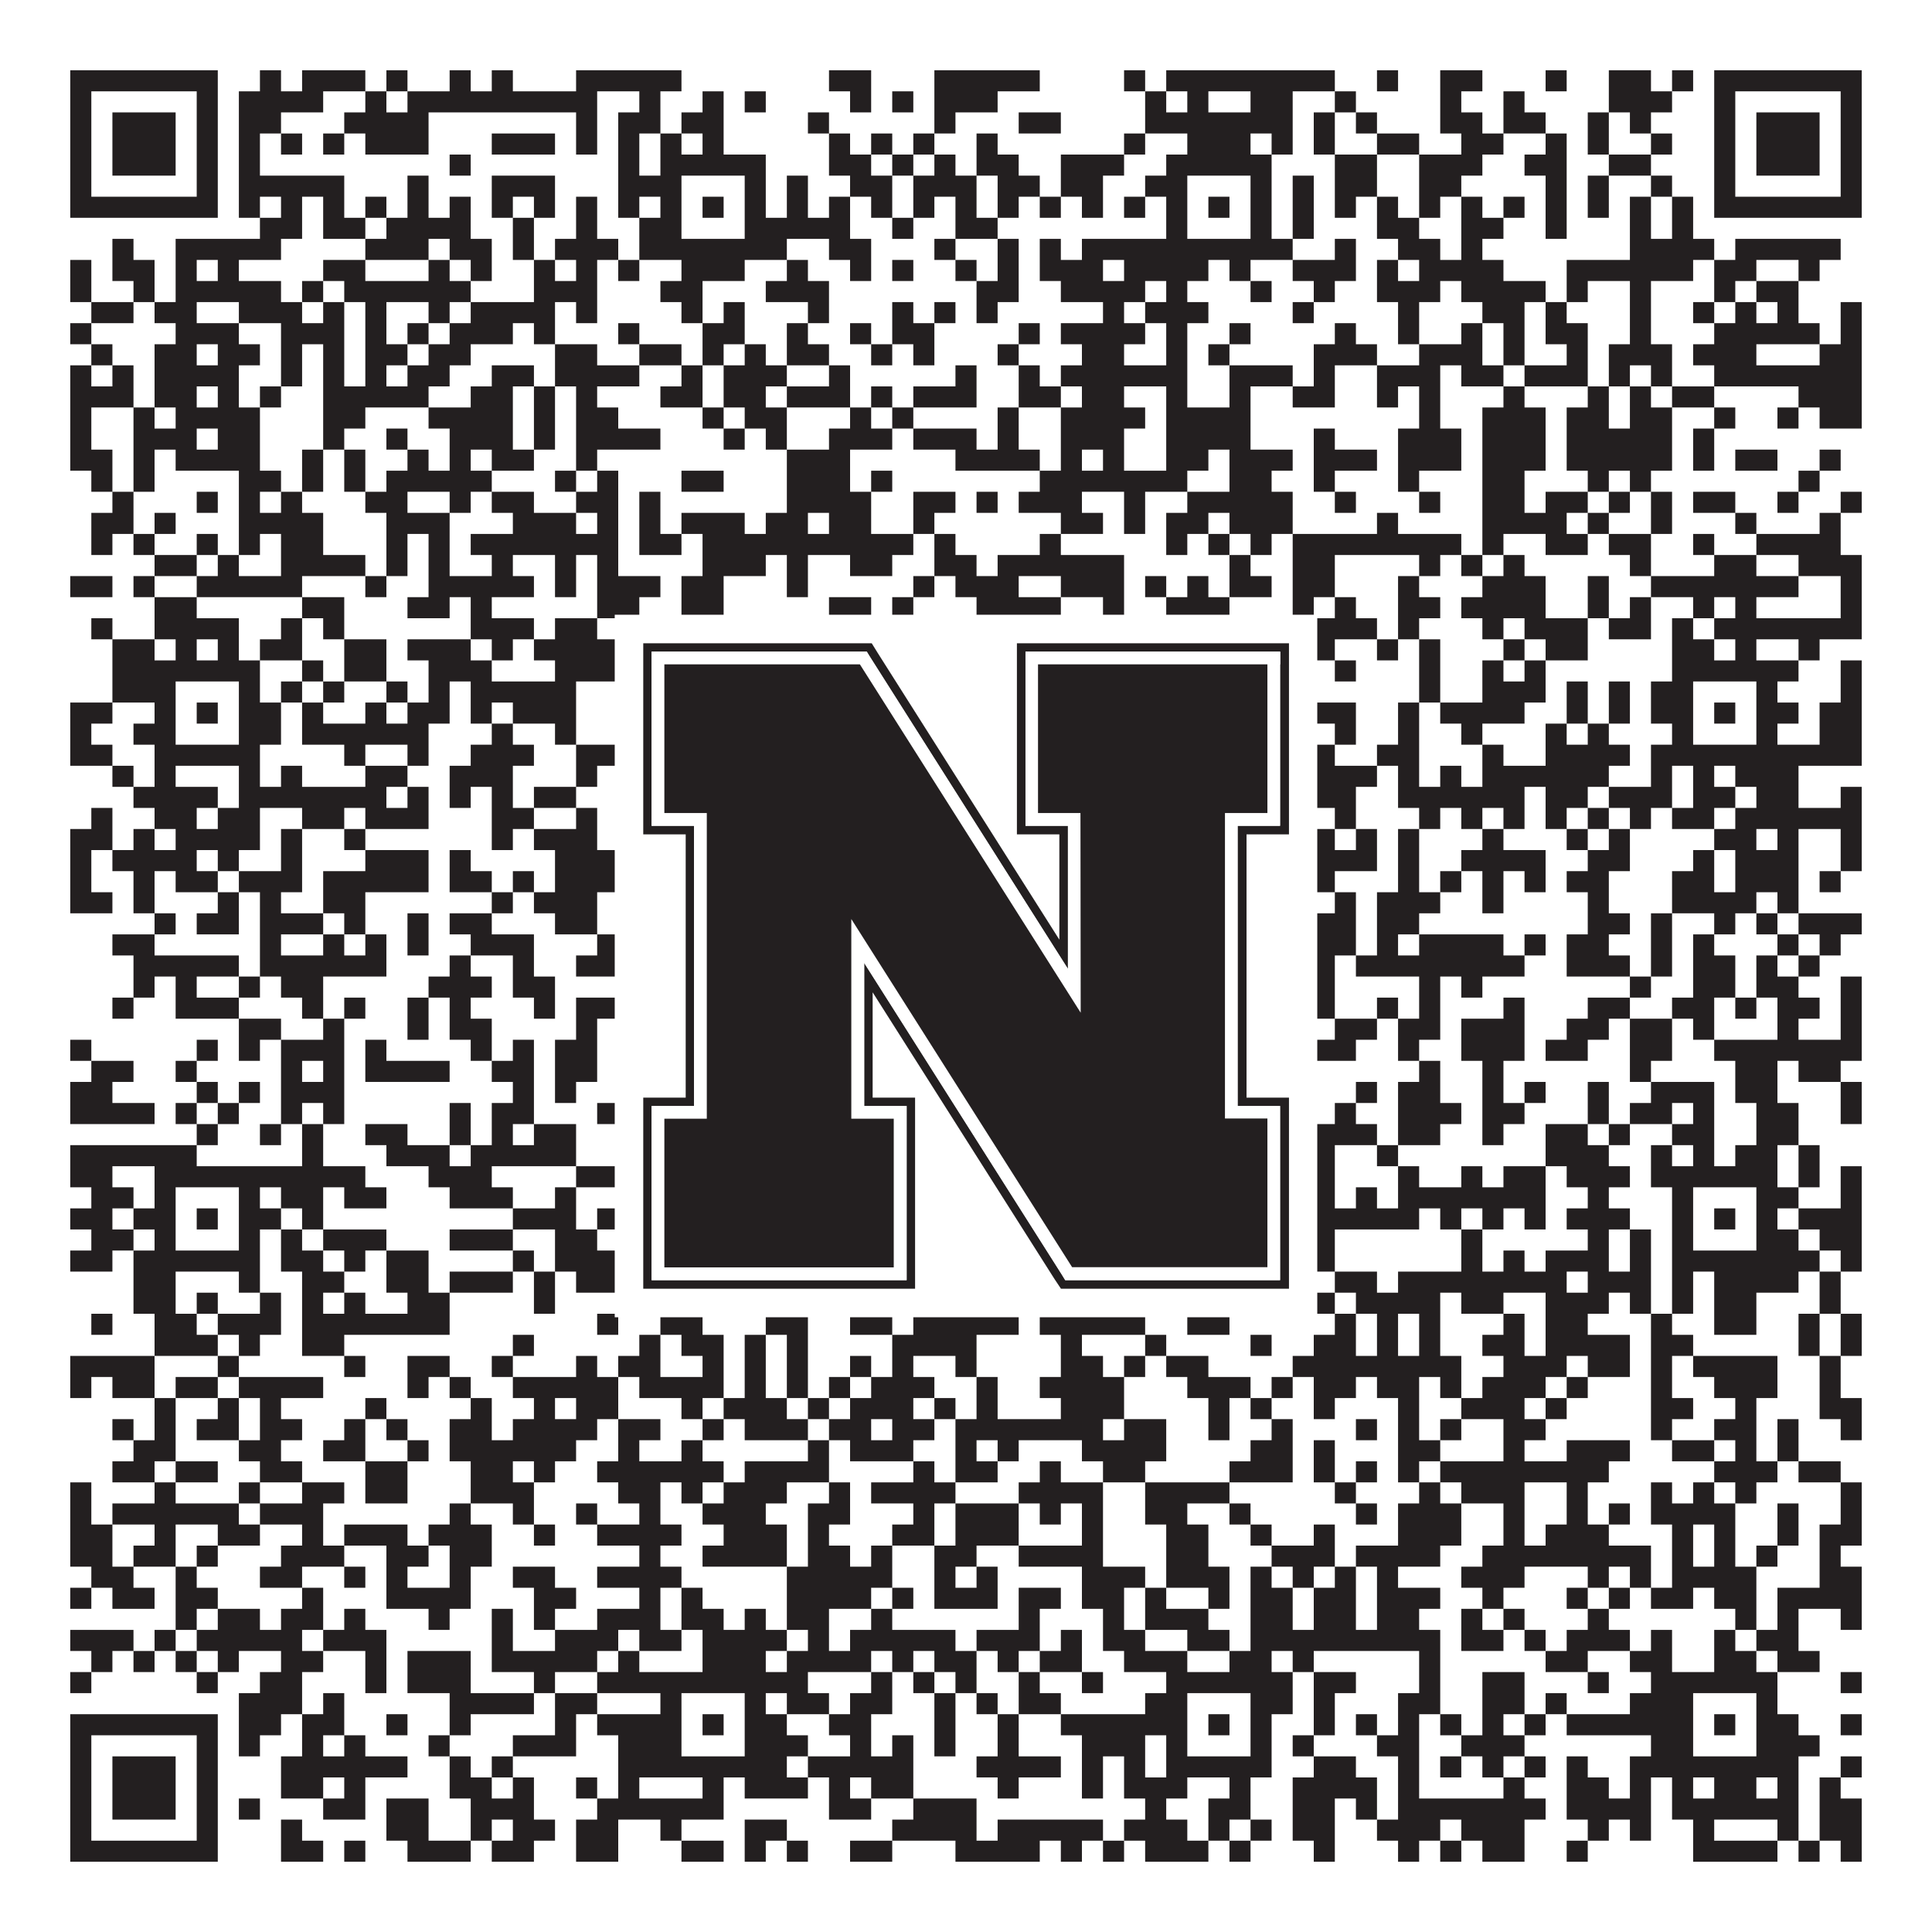
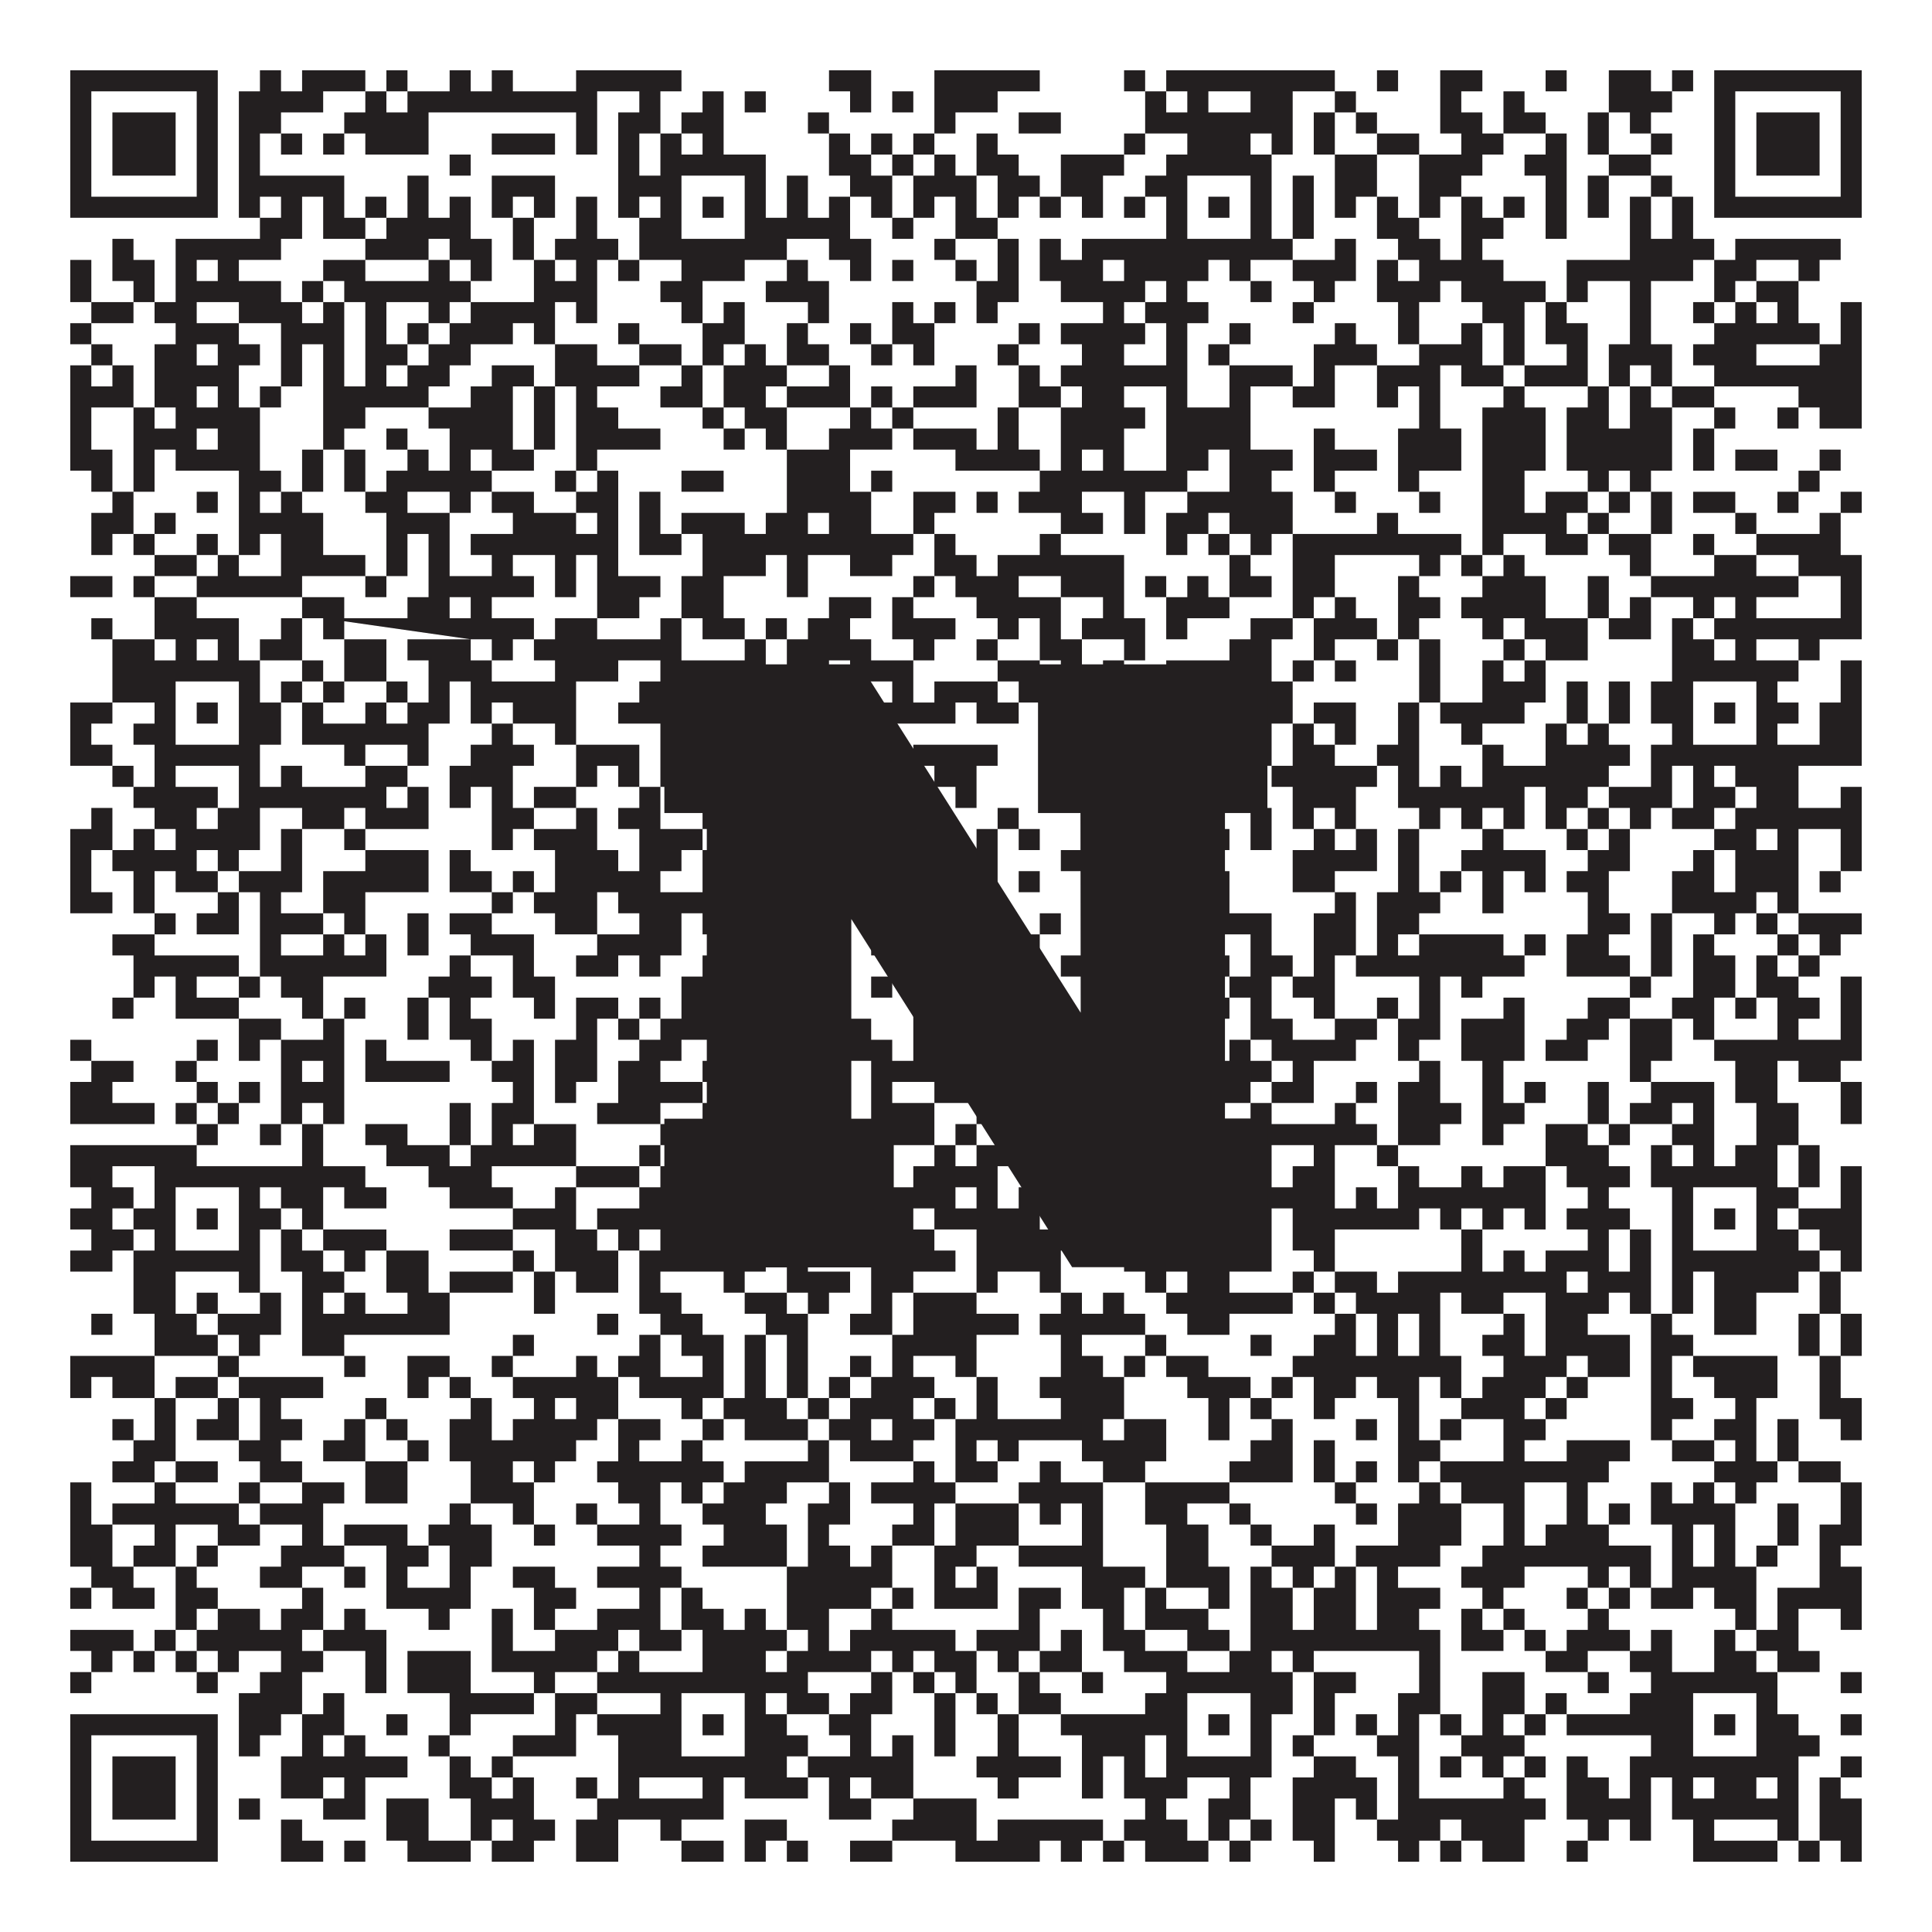
<svg xmlns="http://www.w3.org/2000/svg" version="1.1" width="1100px" height="1100px" viewBox="0 0 1100 1100">
  <rect x="0" y="0" width="1100" height="1100" fill="#ffffff" fill-opacity="1" />
-   <path fill="#231f20" fill-opacity="1" d="M40,40L124,40L124,52L40,52ZM148,40L160,40L160,52L148,52ZM172,40L208,40L208,52L172,52ZM220,40L232,40L232,52L220,52ZM256,40L268,40L268,52L256,52ZM280,40L292,40L292,52L280,52ZM328,40L388,40L388,52L328,52ZM472,40L496,40L496,52L472,52ZM532,40L592,40L592,52L532,52ZM640,40L652,40L652,52L640,52ZM664,40L760,40L760,52L664,52ZM784,40L796,40L796,52L784,52ZM820,40L844,40L844,52L820,52ZM880,40L892,40L892,52L880,52ZM916,40L940,40L940,52L916,52ZM952,40L964,40L964,52L952,52ZM976,40L1060,40L1060,52L976,52ZM40,52L52,52L52,64L40,64ZM112,52L124,52L124,64L112,64ZM136,52L184,52L184,64L136,64ZM208,52L220,52L220,64L208,64ZM232,52L340,52L340,64L232,64ZM364,52L376,52L376,64L364,64ZM400,52L412,52L412,64L400,64ZM424,52L436,52L436,64L424,64ZM484,52L496,52L496,64L484,64ZM508,52L520,52L520,64L508,64ZM532,52L568,52L568,64L532,64ZM652,52L664,52L664,64L652,64ZM676,52L688,52L688,64L676,64ZM712,52L736,52L736,64L712,64ZM760,52L772,52L772,64L760,64ZM820,52L832,52L832,64L820,64ZM856,52L868,52L868,64L856,64ZM916,52L952,52L952,64L916,64ZM976,52L988,52L988,64L976,64ZM1048,52L1060,52L1060,64L1048,64ZM40,64L52,64L52,76L40,76ZM64,64L100,64L100,76L64,76ZM112,64L124,64L124,76L112,76ZM136,64L160,64L160,76L136,76ZM196,64L244,64L244,76L196,76ZM328,64L340,64L340,76L328,76ZM352,64L376,64L376,76L352,76ZM388,64L412,64L412,76L388,76ZM460,64L472,64L472,76L460,76ZM532,64L544,64L544,76L532,76ZM580,64L604,64L604,76L580,76ZM652,64L736,64L736,76L652,76ZM748,64L760,64L760,76L748,76ZM772,64L784,64L784,76L772,76ZM820,64L844,64L844,76L820,76ZM856,64L880,64L880,76L856,76ZM904,64L916,64L916,76L904,76ZM928,64L940,64L940,76L928,76ZM976,64L988,64L988,76L976,76ZM1000,64L1036,64L1036,76L1000,76ZM1048,64L1060,64L1060,76L1048,76ZM40,76L52,76L52,88L40,88ZM64,76L100,76L100,88L64,88ZM112,76L124,76L124,88L112,88ZM136,76L148,76L148,88L136,88ZM160,76L172,76L172,88L160,88ZM184,76L196,76L196,88L184,88ZM208,76L244,76L244,88L208,88ZM280,76L316,76L316,88L280,88ZM328,76L340,76L340,88L328,88ZM352,76L364,76L364,88L352,88ZM376,76L388,76L388,88L376,88ZM400,76L412,76L412,88L400,88ZM472,76L484,76L484,88L472,88ZM496,76L508,76L508,88L496,88ZM520,76L532,76L532,88L520,88ZM556,76L568,76L568,88L556,88ZM640,76L652,76L652,88L640,88ZM676,76L712,76L712,88L676,88ZM724,76L736,76L736,88L724,88ZM748,76L760,76L760,88L748,88ZM784,76L808,76L808,88L784,88ZM832,76L856,76L856,88L832,88ZM880,76L892,76L892,88L880,88ZM904,76L916,76L916,88L904,88ZM940,76L952,76L952,88L940,88ZM976,76L988,76L988,88L976,88ZM1000,76L1036,76L1036,88L1000,88ZM1048,76L1060,76L1060,88L1048,88ZM40,88L52,88L52,100L40,100ZM64,88L100,88L100,100L64,100ZM112,88L124,88L124,100L112,100ZM136,88L148,88L148,100L136,100ZM256,88L268,88L268,100L256,100ZM352,88L364,88L364,100L352,100ZM376,88L436,88L436,100L376,100ZM472,88L496,88L496,100L472,100ZM508,88L520,88L520,100L508,100ZM532,88L544,88L544,100L532,100ZM556,88L580,88L580,100L556,100ZM604,88L640,88L640,100L604,100ZM664,88L724,88L724,100L664,100ZM760,88L784,88L784,100L760,100ZM808,88L844,88L844,100L808,100ZM868,88L892,88L892,100L868,100ZM916,88L940,88L940,100L916,100ZM976,88L988,88L988,100L976,100ZM1000,88L1036,88L1036,100L1000,100ZM1048,88L1060,88L1060,100L1048,100ZM40,100L52,100L52,112L40,112ZM112,100L124,100L124,112L112,112ZM136,100L196,100L196,112L136,112ZM232,100L244,100L244,112L232,112ZM280,100L316,100L316,112L280,112ZM352,100L388,100L388,112L352,112ZM424,100L436,100L436,112L424,112ZM448,100L460,100L460,112L448,112ZM484,100L508,100L508,112L484,112ZM520,100L556,100L556,112L520,112ZM568,100L592,100L592,112L568,112ZM604,100L628,100L628,112L604,112ZM652,100L676,100L676,112L652,112ZM712,100L724,100L724,112L712,112ZM736,100L748,100L748,112L736,112ZM760,100L784,100L784,112L760,112ZM808,100L832,100L832,112L808,112ZM880,100L892,100L892,112L880,112ZM904,100L916,100L916,112L904,112ZM940,100L952,100L952,112L940,112ZM976,100L988,100L988,112L976,112ZM1048,100L1060,100L1060,112L1048,112ZM40,112L124,112L124,124L40,124ZM136,112L148,112L148,124L136,124ZM160,112L172,112L172,124L160,124ZM184,112L196,112L196,124L184,124ZM208,112L220,112L220,124L208,124ZM232,112L244,112L244,124L232,124ZM256,112L268,112L268,124L256,124ZM280,112L292,112L292,124L280,124ZM304,112L316,112L316,124L304,124ZM328,112L340,112L340,124L328,124ZM352,112L364,112L364,124L352,124ZM376,112L388,112L388,124L376,124ZM400,112L412,112L412,124L400,124ZM424,112L436,112L436,124L424,124ZM448,112L460,112L460,124L448,124ZM472,112L484,112L484,124L472,124ZM496,112L508,112L508,124L496,124ZM520,112L532,112L532,124L520,124ZM544,112L556,112L556,124L544,124ZM568,112L580,112L580,124L568,124ZM592,112L604,112L604,124L592,124ZM616,112L628,112L628,124L616,124ZM640,112L652,112L652,124L640,124ZM664,112L676,112L676,124L664,124ZM688,112L700,112L700,124L688,124ZM712,112L724,112L724,124L712,124ZM736,112L748,112L748,124L736,124ZM760,112L772,112L772,124L760,124ZM784,112L796,112L796,124L784,124ZM808,112L820,112L820,124L808,124ZM832,112L844,112L844,124L832,124ZM856,112L868,112L868,124L856,124ZM880,112L892,112L892,124L880,124ZM904,112L916,112L916,124L904,124ZM928,112L940,112L940,124L928,124ZM952,112L964,112L964,124L952,124ZM976,112L1060,112L1060,124L976,124ZM148,124L172,124L172,136L148,136ZM184,124L208,124L208,136L184,136ZM220,124L268,124L268,136L220,136ZM292,124L304,124L304,136L292,136ZM328,124L340,124L340,136L328,136ZM364,124L388,124L388,136L364,136ZM424,124L484,124L484,136L424,136ZM508,124L520,124L520,136L508,136ZM544,124L568,124L568,136L544,136ZM664,124L676,124L676,136L664,136ZM712,124L724,124L724,136L712,136ZM736,124L748,124L748,136L736,136ZM784,124L808,124L808,136L784,136ZM832,124L856,124L856,136L832,136ZM880,124L892,124L892,136L880,136ZM928,124L940,124L940,136L928,136ZM952,124L964,124L964,136L952,136ZM64,136L76,136L76,148L64,148ZM100,136L160,136L160,148L100,148ZM208,136L244,136L244,148L208,148ZM256,136L280,136L280,148L256,148ZM292,136L304,136L304,148L292,148ZM316,136L352,136L352,148L316,148ZM364,136L448,136L448,148L364,148ZM472,136L496,136L496,148L472,148ZM532,136L544,136L544,148L532,148ZM568,136L580,136L580,148L568,148ZM592,136L604,136L604,148L592,148ZM616,136L736,136L736,148L616,148ZM760,136L772,136L772,148L760,148ZM796,136L820,136L820,148L796,148ZM832,136L844,136L844,148L832,148ZM928,136L976,136L976,148L928,148ZM988,136L1048,136L1048,148L988,148ZM40,148L52,148L52,160L40,160ZM64,148L88,148L88,160L64,160ZM100,148L112,148L112,160L100,160ZM124,148L136,148L136,160L124,160ZM184,148L208,148L208,160L184,160ZM244,148L256,148L256,160L244,160ZM268,148L280,148L280,160L268,160ZM304,148L316,148L316,160L304,160ZM328,148L340,148L340,160L328,160ZM352,148L364,148L364,160L352,160ZM388,148L424,148L424,160L388,160ZM448,148L460,148L460,160L448,160ZM484,148L496,148L496,160L484,160ZM508,148L520,148L520,160L508,160ZM544,148L556,148L556,160L544,160ZM568,148L580,148L580,160L568,160ZM592,148L628,148L628,160L592,160ZM640,148L688,148L688,160L640,160ZM700,148L712,148L712,160L700,160ZM736,148L772,148L772,160L736,160ZM784,148L796,148L796,160L784,160ZM808,148L856,148L856,160L808,160ZM892,148L964,148L964,160L892,160ZM976,148L1000,148L1000,160L976,160ZM1024,148L1036,148L1036,160L1024,160ZM40,160L52,160L52,172L40,172ZM76,160L88,160L88,172L76,172ZM100,160L160,160L160,172L100,172ZM172,160L184,160L184,172L172,172ZM196,160L268,160L268,172L196,172ZM304,160L340,160L340,172L304,172ZM376,160L400,160L400,172L376,172ZM436,160L472,160L472,172L436,172ZM556,160L580,160L580,172L556,172ZM604,160L652,160L652,172L604,172ZM664,160L676,160L676,172L664,172ZM712,160L724,160L724,172L712,172ZM748,160L760,160L760,172L748,172ZM784,160L820,160L820,172L784,172ZM832,160L880,160L880,172L832,172ZM892,160L904,160L904,172L892,172ZM928,160L940,160L940,172L928,172ZM976,160L988,160L988,172L976,172ZM1000,160L1024,160L1024,172L1000,172ZM52,172L76,172L76,184L52,184ZM88,172L112,172L112,184L88,184ZM136,172L172,172L172,184L136,184ZM184,172L196,172L196,184L184,184ZM208,172L220,172L220,184L208,184ZM244,172L256,172L256,184L244,184ZM268,172L316,172L316,184L268,184ZM328,172L340,172L340,184L328,184ZM388,172L400,172L400,184L388,184ZM412,172L424,172L424,184L412,184ZM460,172L472,172L472,184L460,184ZM508,172L520,172L520,184L508,184ZM532,172L544,172L544,184L532,184ZM556,172L568,172L568,184L556,184ZM628,172L640,172L640,184L628,184ZM652,172L688,172L688,184L652,184ZM736,172L748,172L748,184L736,184ZM796,172L808,172L808,184L796,184ZM844,172L868,172L868,184L844,184ZM880,172L892,172L892,184L880,184ZM928,172L940,172L940,184L928,184ZM964,172L976,172L976,184L964,184ZM988,172L1000,172L1000,184L988,184ZM1012,172L1024,172L1024,184L1012,184ZM1048,172L1060,172L1060,184L1048,184ZM40,184L52,184L52,196L40,196ZM100,184L136,184L136,196L100,196ZM160,184L196,184L196,196L160,196ZM208,184L220,184L220,196L208,196ZM232,184L244,184L244,196L232,196ZM256,184L292,184L292,196L256,196ZM304,184L316,184L316,196L304,196ZM352,184L364,184L364,196L352,196ZM400,184L424,184L424,196L400,196ZM448,184L460,184L460,196L448,196ZM484,184L496,184L496,196L484,196ZM508,184L532,184L532,196L508,196ZM580,184L592,184L592,196L580,196ZM604,184L652,184L652,196L604,196ZM664,184L676,184L676,196L664,196ZM700,184L712,184L712,196L700,196ZM760,184L772,184L772,196L760,196ZM796,184L808,184L808,196L796,196ZM832,184L844,184L844,196L832,196ZM856,184L868,184L868,196L856,196ZM880,184L904,184L904,196L880,196ZM928,184L940,184L940,196L928,196ZM976,184L1036,184L1036,196L976,196ZM1048,184L1060,184L1060,196L1048,196ZM52,196L64,196L64,208L52,208ZM88,196L112,196L112,208L88,208ZM124,196L148,196L148,208L124,208ZM160,196L172,196L172,208L160,208ZM184,196L196,196L196,208L184,208ZM208,196L232,196L232,208L208,208ZM244,196L268,196L268,208L244,208ZM316,196L340,196L340,208L316,208ZM364,196L388,196L388,208L364,208ZM400,196L412,196L412,208L400,208ZM424,196L436,196L436,208L424,208ZM448,196L472,196L472,208L448,208ZM496,196L508,196L508,208L496,208ZM520,196L532,196L532,208L520,208ZM568,196L580,196L580,208L568,208ZM616,196L640,196L640,208L616,208ZM664,196L676,196L676,208L664,208ZM688,196L700,196L700,208L688,208ZM748,196L784,196L784,208L748,208ZM808,196L844,196L844,208L808,208ZM856,196L868,196L868,208L856,208ZM892,196L904,196L904,208L892,208ZM916,196L952,196L952,208L916,208ZM964,196L1000,196L1000,208L964,208ZM1036,196L1060,196L1060,208L1036,208ZM40,208L52,208L52,220L40,220ZM64,208L76,208L76,220L64,220ZM88,208L136,208L136,220L88,220ZM160,208L172,208L172,220L160,220ZM184,208L196,208L196,220L184,220ZM208,208L220,208L220,220L208,220ZM232,208L256,208L256,220L232,220ZM280,208L304,208L304,220L280,220ZM316,208L364,208L364,220L316,220ZM388,208L400,208L400,220L388,220ZM412,208L448,208L448,220L412,220ZM472,208L484,208L484,220L472,220ZM544,208L556,208L556,220L544,220ZM580,208L592,208L592,220L580,220ZM604,208L676,208L676,220L604,220ZM700,208L736,208L736,220L700,220ZM748,208L760,208L760,220L748,220ZM784,208L820,208L820,220L784,220ZM832,208L856,208L856,220L832,220ZM868,208L904,208L904,220L868,220ZM916,208L928,208L928,220L916,220ZM940,208L952,208L952,220L940,220ZM976,208L1060,208L1060,220L976,220ZM40,220L76,220L76,232L40,232ZM88,220L112,220L112,232L88,232ZM124,220L136,220L136,232L124,232ZM148,220L160,220L160,232L148,232ZM184,220L244,220L244,232L184,232ZM268,220L292,220L292,232L268,232ZM304,220L316,220L316,232L304,232ZM328,220L340,220L340,232L328,232ZM376,220L400,220L400,232L376,232ZM412,220L436,220L436,232L412,232ZM448,220L484,220L484,232L448,232ZM496,220L508,220L508,232L496,232ZM520,220L556,220L556,232L520,232ZM580,220L604,220L604,232L580,232ZM616,220L640,220L640,232L616,232ZM664,220L676,220L676,232L664,232ZM700,220L712,220L712,232L700,232ZM736,220L760,220L760,232L736,232ZM784,220L796,220L796,232L784,232ZM808,220L820,220L820,232L808,232ZM856,220L868,220L868,232L856,232ZM904,220L916,220L916,232L904,232ZM928,220L940,220L940,232L928,232ZM952,220L976,220L976,232L952,232ZM1024,220L1060,220L1060,232L1024,232ZM40,232L52,232L52,244L40,244ZM76,232L88,232L88,244L76,244ZM100,232L148,232L148,244L100,244ZM184,232L208,232L208,244L184,244ZM244,232L292,232L292,244L244,244ZM304,232L316,232L316,244L304,244ZM328,232L352,232L352,244L328,244ZM400,232L412,232L412,244L400,244ZM424,232L448,232L448,244L424,244ZM484,232L496,232L496,244L484,244ZM508,232L520,232L520,244L508,244ZM568,232L580,232L580,244L568,244ZM604,232L652,232L652,244L604,244ZM664,232L712,232L712,244L664,244ZM808,232L820,232L820,244L808,244ZM844,232L880,232L880,244L844,244ZM892,232L916,232L916,244L892,244ZM928,232L952,232L952,244L928,244ZM976,232L988,232L988,244L976,244ZM1012,232L1024,232L1024,244L1012,244ZM1036,232L1060,232L1060,244L1036,244ZM40,244L52,244L52,256L40,256ZM76,244L112,244L112,256L76,256ZM124,244L148,244L148,256L124,256ZM184,244L196,244L196,256L184,256ZM220,244L232,244L232,256L220,256ZM256,244L292,244L292,256L256,256ZM304,244L316,244L316,256L304,256ZM328,244L376,244L376,256L328,256ZM412,244L424,244L424,256L412,256ZM436,244L448,244L448,256L436,256ZM472,244L508,244L508,256L472,256ZM520,244L556,244L556,256L520,256ZM568,244L580,244L580,256L568,256ZM604,244L640,244L640,256L604,256ZM664,244L712,244L712,256L664,256ZM748,244L760,244L760,256L748,256ZM796,244L832,244L832,256L796,256ZM844,244L880,244L880,256L844,256ZM892,244L952,244L952,256L892,256ZM964,244L976,244L976,256L964,256ZM40,256L64,256L64,268L40,268ZM76,256L88,256L88,268L76,268ZM100,256L148,256L148,268L100,268ZM172,256L184,256L184,268L172,268ZM196,256L208,256L208,268L196,268ZM232,256L244,256L244,268L232,268ZM256,256L268,256L268,268L256,268ZM280,256L304,256L304,268L280,268ZM328,256L340,256L340,268L328,268ZM448,256L484,256L484,268L448,268ZM544,256L592,256L592,268L544,268ZM604,256L616,256L616,268L604,268ZM628,256L640,256L640,268L628,268ZM664,256L688,256L688,268L664,268ZM700,256L736,256L736,268L700,268ZM748,256L784,256L784,268L748,268ZM796,256L832,256L832,268L796,268ZM844,256L880,256L880,268L844,268ZM892,256L952,256L952,268L892,268ZM964,256L976,256L976,268L964,268ZM988,256L1012,256L1012,268L988,268ZM1036,256L1048,256L1048,268L1036,268ZM52,268L64,268L64,280L52,280ZM76,268L88,268L88,280L76,280ZM136,268L160,268L160,280L136,280ZM172,268L184,268L184,280L172,280ZM196,268L208,268L208,280L196,280ZM220,268L280,268L280,280L220,280ZM316,268L328,268L328,280L316,280ZM340,268L352,268L352,280L340,280ZM388,268L412,268L412,280L388,280ZM448,268L484,268L484,280L448,280ZM496,268L508,268L508,280L496,280ZM592,268L676,268L676,280L592,280ZM700,268L724,268L724,280L700,280ZM748,268L760,268L760,280L748,280ZM796,268L808,268L808,280L796,280ZM844,268L868,268L868,280L844,280ZM904,268L916,268L916,280L904,280ZM928,268L940,268L940,280L928,280ZM1024,268L1036,268L1036,280L1024,280ZM64,280L76,280L76,292L64,292ZM112,280L124,280L124,292L112,292ZM136,280L148,280L148,292L136,292ZM160,280L172,280L172,292L160,292ZM208,280L232,280L232,292L208,292ZM256,280L268,280L268,292L256,292ZM280,280L304,280L304,292L280,292ZM328,280L352,280L352,292L328,292ZM364,280L376,280L376,292L364,292ZM448,280L496,280L496,292L448,292ZM520,280L544,280L544,292L520,292ZM556,280L568,280L568,292L556,292ZM580,280L616,280L616,292L580,292ZM640,280L652,280L652,292L640,292ZM676,280L736,280L736,292L676,292ZM760,280L772,280L772,292L760,292ZM808,280L820,280L820,292L808,292ZM844,280L868,280L868,292L844,292ZM880,280L904,280L904,292L880,292ZM916,280L928,280L928,292L916,292ZM940,280L952,280L952,292L940,292ZM964,280L988,280L988,292L964,292ZM1012,280L1024,280L1024,292L1012,292ZM1048,280L1060,280L1060,292L1048,292ZM52,292L76,292L76,304L52,304ZM88,292L100,292L100,304L88,304ZM136,292L184,292L184,304L136,304ZM220,292L256,292L256,304L220,304ZM292,292L328,292L328,304L292,304ZM340,292L352,292L352,304L340,304ZM364,292L376,292L376,304L364,304ZM388,292L424,292L424,304L388,304ZM436,292L460,292L460,304L436,304ZM472,292L496,292L496,304L472,304ZM520,292L532,292L532,304L520,304ZM604,292L628,292L628,304L604,304ZM640,292L652,292L652,304L640,304ZM664,292L688,292L688,304L664,304ZM700,292L736,292L736,304L700,304ZM784,292L796,292L796,304L784,304ZM844,292L892,292L892,304L844,304ZM904,292L916,292L916,304L904,304ZM940,292L952,292L952,304L940,304ZM988,292L1000,292L1000,304L988,304ZM1036,292L1048,292L1048,304L1036,304ZM52,304L64,304L64,316L52,316ZM76,304L88,304L88,316L76,316ZM112,304L124,304L124,316L112,316ZM136,304L148,304L148,316L136,316ZM160,304L184,304L184,316L160,316ZM220,304L232,304L232,316L220,316ZM244,304L256,304L256,316L244,316ZM268,304L352,304L352,316L268,316ZM364,304L388,304L388,316L364,316ZM400,304L520,304L520,316L400,316ZM532,304L544,304L544,316L532,316ZM592,304L604,304L604,316L592,316ZM664,304L676,304L676,316L664,316ZM688,304L700,304L700,316L688,316ZM712,304L724,304L724,316L712,316ZM736,304L832,304L832,316L736,316ZM844,304L856,304L856,316L844,316ZM880,304L904,304L904,316L880,316ZM916,304L940,304L940,316L916,316ZM964,304L976,304L976,316L964,316ZM1000,304L1048,304L1048,316L1000,316ZM88,316L112,316L112,328L88,328ZM124,316L136,316L136,328L124,328ZM160,316L208,316L208,328L160,328ZM220,316L232,316L232,328L220,328ZM244,316L256,316L256,328L244,328ZM280,316L292,316L292,328L280,328ZM316,316L328,316L328,328L316,328ZM340,316L352,316L352,328L340,328ZM400,316L436,316L436,328L400,328ZM448,316L460,316L460,328L448,328ZM484,316L508,316L508,328L484,328ZM532,316L556,316L556,328L532,328ZM568,316L640,316L640,328L568,328ZM700,316L712,316L712,328L700,328ZM736,316L760,316L760,328L736,328ZM808,316L820,316L820,328L808,328ZM832,316L844,316L844,328L832,328ZM856,316L868,316L868,328L856,328ZM928,316L940,316L940,328L928,328ZM976,316L1000,316L1000,328L976,328ZM1024,316L1060,316L1060,328L1024,328ZM40,328L64,328L64,340L40,340ZM76,328L88,328L88,340L76,340ZM112,328L172,328L172,340L112,340ZM208,328L220,328L220,340L208,340ZM244,328L304,328L304,340L244,340ZM316,328L328,328L328,340L316,340ZM340,328L376,328L376,340L340,340ZM388,328L412,328L412,340L388,340ZM448,328L460,328L460,340L448,340ZM520,328L532,328L532,340L520,340ZM544,328L580,328L580,340L544,340ZM604,328L640,328L640,340L604,340ZM652,328L664,328L664,340L652,340ZM676,328L688,328L688,340L676,340ZM700,328L724,328L724,340L700,340ZM736,328L760,328L760,340L736,340ZM796,328L808,328L808,340L796,340ZM844,328L880,328L880,340L844,340ZM904,328L916,328L916,340L904,340ZM940,328L1024,328L1024,340L940,340ZM1048,328L1060,328L1060,340L1048,340ZM88,340L112,340L112,352L88,352ZM172,340L196,340L196,352L172,352ZM232,340L256,340L256,352L232,352ZM268,340L280,340L280,352L268,352ZM340,340L364,340L364,352L340,352ZM388,340L412,340L412,352L388,352ZM472,340L496,340L496,352L472,352ZM508,340L520,340L520,352L508,352ZM556,340L604,340L604,352L556,352ZM628,340L640,340L640,352L628,352ZM664,340L700,340L700,352L664,352ZM736,340L748,340L748,352L736,352ZM760,340L772,340L772,352L760,352ZM796,340L820,340L820,352L796,352ZM832,340L880,340L880,352L832,352ZM904,340L916,340L916,352L904,352ZM928,340L940,340L940,352L928,352ZM964,340L976,340L976,352L964,352ZM988,340L1000,340L1000,352L988,352ZM1048,340L1060,340L1060,352L1048,352ZM52,352L64,352L64,364L52,364ZM88,352L136,352L136,364L88,364ZM160,352L172,352L172,364L160,364ZM184,352L196,352L196,364L184,364ZM268,352L304,352L304,364L268,364ZM316,352L340,352L340,364L316,364ZM376,352L388,352L388,364L376,364ZM400,352L424,352L424,364L400,364ZM436,352L448,352L448,364L436,364ZM460,352L484,352L484,364L460,364ZM508,352L544,352L544,364L508,364ZM568,352L580,352L580,364L568,364ZM592,352L604,352L604,364L592,364ZM616,352L652,352L652,364L616,364ZM664,352L676,352L676,364L664,364ZM712,352L736,352L736,364L712,364ZM748,352L784,352L784,364L748,364ZM796,352L808,352L808,364L796,364ZM844,352L856,352L856,364L844,364ZM868,352L904,352L904,364L868,364ZM916,352L940,352L940,364L916,364ZM952,352L964,352L964,364L952,364ZM976,352L1060,352L1060,364L976,364ZM64,364L88,364L88,376L64,376ZM100,364L112,364L112,376L100,376ZM124,364L136,364L136,376L124,376ZM148,364L172,364L172,376L148,376ZM196,364L220,364L220,376L196,376ZM232,364L268,364L268,376L232,376ZM280,364L292,364L292,376L280,376ZM304,364L388,364L388,376L304,376ZM424,364L436,364L436,376L424,376ZM448,364L496,364L496,376L448,376ZM520,364L532,364L532,376L520,376ZM556,364L568,364L568,376L556,376ZM592,364L616,364L616,376L592,376ZM640,364L652,364L652,376L640,376ZM700,364L724,364L724,376L700,376ZM748,364L760,364L760,376L748,376ZM784,364L796,364L796,376L784,376ZM808,364L820,364L820,376L808,376ZM856,364L868,364L868,376L856,376ZM880,364L904,364L904,376L880,376ZM952,364L976,364L976,376L952,376ZM988,364L1000,364L1000,376L988,376ZM1024,364L1036,364L1036,376L1024,376ZM64,376L148,376L148,388L64,388ZM172,376L184,376L184,388L172,388ZM196,376L220,376L220,388L196,388ZM244,376L280,376L280,388L244,388ZM316,376L352,376L352,388L316,388ZM376,376L436,376L436,388L376,388ZM448,376L472,376L472,388L448,388ZM484,376L520,376L520,388L484,388ZM568,376L592,376L592,388L568,388ZM604,376L616,376L616,388L604,388ZM628,376L640,376L640,388L628,388ZM664,376L724,376L724,388L664,388ZM736,376L748,376L748,388L736,388ZM760,376L772,376L772,388L760,388ZM808,376L820,376L820,388L808,388ZM844,376L856,376L856,388L844,388ZM868,376L880,376L880,388L868,388ZM952,376L1024,376L1024,388L952,388ZM1048,376L1060,376L1060,388L1048,388ZM64,388L100,388L100,400L64,400ZM136,388L148,388L148,400L136,400ZM160,388L172,388L172,400L160,400ZM184,388L196,388L196,400L184,400ZM220,388L232,388L232,400L220,400ZM244,388L256,388L256,400L244,400ZM268,388L328,388L328,400L268,400ZM364,388L388,388L388,400L364,400ZM424,388L472,388L472,400L424,400ZM508,388L520,388L520,400L508,400ZM532,388L568,388L568,400L532,400ZM580,388L604,388L604,400L580,400ZM616,388L676,388L676,400L616,400ZM712,388L736,388L736,400L712,400ZM808,388L820,388L820,400L808,400ZM844,388L880,388L880,400L844,400ZM892,388L904,388L904,400L892,400ZM916,388L928,388L928,400L916,400ZM940,388L964,388L964,400L940,400ZM1000,388L1012,388L1012,400L1000,400ZM1048,388L1060,388L1060,400L1048,400ZM40,400L64,400L64,412L40,412ZM88,400L100,400L100,412L88,412ZM112,400L124,400L124,412L112,412ZM136,400L160,400L160,412L136,412ZM172,400L184,400L184,412L172,412ZM208,400L220,400L220,412L208,412ZM232,400L256,400L256,412L232,412ZM268,400L280,400L280,412L268,412ZM292,400L328,400L328,412L292,412ZM352,400L388,400L388,412L352,412ZM400,400L412,400L412,412L400,412ZM424,400L448,400L448,412L424,412ZM472,400L484,400L484,412L472,412ZM496,400L544,400L544,412L496,412ZM556,400L580,400L580,412L556,412ZM592,400L604,400L604,412L592,412ZM616,400L628,400L628,412L616,412ZM640,400L676,400L676,412L640,412ZM688,400L700,400L700,412L688,412ZM712,400L736,400L736,412L712,412ZM748,400L772,400L772,412L748,412ZM796,400L808,400L808,412L796,412ZM820,400L868,400L868,412L820,412ZM892,400L904,400L904,412L892,412ZM916,400L928,400L928,412L916,412ZM940,400L964,400L964,412L940,412ZM976,400L988,400L988,412L976,412ZM1000,400L1024,400L1024,412L1000,412ZM1036,400L1060,400L1060,412L1036,412ZM40,412L52,412L52,424L40,424ZM76,412L100,412L100,424L76,424ZM136,412L160,412L160,424L136,424ZM172,412L244,412L244,424L172,424ZM280,412L292,412L292,424L280,424ZM316,412L328,412L328,424L316,424ZM376,412L388,412L388,424L376,424ZM424,412L448,412L448,424L424,424ZM472,412L508,412L508,424L472,424ZM616,412L652,412L652,424L616,424ZM664,412L676,412L676,424L664,424ZM712,412L724,412L724,424L712,424ZM736,412L748,412L748,424L736,424ZM760,412L772,412L772,424L760,424ZM796,412L808,412L808,424L796,424ZM832,412L844,412L844,424L832,424ZM880,412L892,412L892,424L880,424ZM904,412L916,412L916,424L904,424ZM952,412L964,412L964,424L952,424ZM1000,412L1012,412L1012,424L1000,424ZM1036,412L1060,412L1060,424L1036,424ZM40,424L64,424L64,436L40,436ZM88,424L148,424L148,436L88,436ZM196,424L208,424L208,436L196,436ZM232,424L244,424L244,436L232,436ZM268,424L304,424L304,436L268,436ZM328,424L364,424L364,436L328,436ZM376,424L448,424L448,436L376,436ZM460,424L472,424L472,436L460,436ZM484,424L496,424L496,436L484,436ZM520,424L568,424L568,436L520,436ZM628,424L640,424L640,436L628,436ZM664,424L724,424L724,436L664,436ZM736,424L760,424L760,436L736,436ZM784,424L808,424L808,436L784,436ZM844,424L856,424L856,436L844,436ZM880,424L928,424L928,436L880,436ZM940,424L1060,424L1060,436L940,436ZM64,436L76,436L76,448L64,448ZM88,436L100,436L100,448L88,448ZM136,436L148,436L148,448L136,448ZM160,436L172,436L172,448L160,448ZM208,436L232,436L232,448L208,448ZM256,436L292,436L292,448L256,448ZM328,436L340,436L340,448L328,448ZM352,436L364,436L364,448L352,448ZM376,436L388,436L388,448L376,448ZM400,436L412,436L412,448L400,448ZM424,436L460,436L460,448L424,448ZM472,436L496,436L496,448L472,448ZM508,436L520,436L520,448L508,448ZM532,436L556,436L556,448L532,448ZM592,436L616,436L616,448L592,448ZM628,436L640,436L640,448L628,448ZM652,436L664,436L664,448L652,448ZM688,436L712,436L712,448L688,448ZM724,436L784,436L784,448L724,448ZM796,436L808,436L808,448L796,448ZM820,436L832,436L832,448L820,448ZM844,436L916,436L916,448L844,448ZM940,436L952,436L952,448L940,448ZM964,436L976,436L976,448L964,448ZM988,436L1024,436L1024,448L988,448ZM76,448L124,448L124,460L76,460ZM136,448L220,448L220,460L136,460ZM232,448L244,448L244,460L232,460ZM256,448L268,448L268,460L256,460ZM280,448L292,448L292,460L280,460ZM304,448L328,448L328,460L304,460ZM364,448L376,448L376,460L364,460ZM400,448L436,448L436,460L400,460ZM472,448L484,448L484,460L472,460ZM520,448L532,448L532,460L520,460ZM544,448L556,448L556,460L544,460ZM592,448L604,448L604,460L592,460ZM616,448L628,448L628,460L616,460ZM652,448L664,448L664,460L652,460ZM676,448L688,448L688,460L676,460ZM700,448L712,448L712,460L700,460ZM736,448L772,448L772,460L736,460ZM796,448L868,448L868,460L796,460ZM880,448L904,448L904,460L880,460ZM916,448L952,448L952,460L916,460ZM964,448L988,448L988,460L964,460ZM1000,448L1024,448L1024,460L1000,460ZM1048,448L1060,448L1060,460L1048,460ZM52,460L64,460L64,472L52,472ZM88,460L112,460L112,472L88,472ZM124,460L148,460L148,472L124,472ZM172,460L196,460L196,472L172,472ZM208,460L244,460L244,472L208,472ZM280,460L304,460L304,472L280,472ZM328,460L340,460L340,472L328,472ZM352,460L376,460L376,472L352,472ZM400,460L412,460L412,472L400,472ZM424,460L448,460L448,472L424,472ZM472,460L508,460L508,472L472,472ZM568,460L580,460L580,472L568,472ZM640,460L652,460L652,472L640,472ZM712,460L724,460L724,472L712,472ZM736,460L748,460L748,472L736,472ZM760,460L772,460L772,472L760,472ZM808,460L820,460L820,472L808,472ZM832,460L844,460L844,472L832,472ZM856,460L868,460L868,472L856,472ZM880,460L892,460L892,472L880,472ZM904,460L916,460L916,472L904,472ZM928,460L940,460L940,472L928,472ZM952,460L976,460L976,472L952,472ZM988,460L1060,460L1060,472L988,472ZM40,472L64,472L64,484L40,484ZM76,472L88,472L88,484L76,484ZM100,472L148,472L148,484L100,484ZM160,472L172,472L172,484L160,484ZM196,472L208,472L208,484L196,484ZM280,472L292,472L292,484L280,484ZM304,472L340,472L340,484L304,484ZM364,472L400,472L400,484L364,484ZM424,472L436,472L436,484L424,484ZM448,472L484,472L484,484L448,484ZM508,472L532,472L532,484L508,484ZM556,472L568,472L568,484L556,484ZM580,472L592,472L592,484L580,484ZM628,472L640,472L640,484L628,484ZM652,472L700,472L700,484L652,484ZM712,472L724,472L724,484L712,484ZM748,472L760,472L760,484L748,484ZM772,472L784,472L784,484L772,484ZM796,472L808,472L808,484L796,484ZM844,472L856,472L856,484L844,484ZM892,472L904,472L904,484L892,484ZM916,472L928,472L928,484L916,484ZM976,472L1000,472L1000,484L976,484ZM1012,472L1024,472L1024,484L1012,484ZM1048,472L1060,472L1060,484L1048,484ZM40,484L52,484L52,496L40,496ZM64,484L112,484L112,496L64,496ZM124,484L136,484L136,496L124,496ZM160,484L172,484L172,496L160,496ZM208,484L244,484L244,496L208,496ZM256,484L268,484L268,496L256,496ZM316,484L352,484L352,496L316,496ZM364,484L388,484L388,496L364,496ZM400,484L460,484L460,496L400,496ZM496,484L508,484L508,496L496,496ZM532,484L544,484L544,496L532,496ZM556,484L568,484L568,496L556,496ZM604,484L628,484L628,496L604,496ZM640,484L652,484L652,496L640,496ZM664,484L676,484L676,496L664,496ZM736,484L784,484L784,496L736,496ZM796,484L808,484L808,496L796,496ZM832,484L880,484L880,496L832,496ZM904,484L928,484L928,496L904,496ZM964,484L976,484L976,496L964,496ZM988,484L1024,484L1024,496L988,496ZM1048,484L1060,484L1060,496L1048,496ZM40,496L52,496L52,508L40,508ZM76,496L88,496L88,508L76,508ZM100,496L124,496L124,508L100,508ZM136,496L172,496L172,508L136,508ZM184,496L244,496L244,508L184,508ZM256,496L280,496L280,508L256,508ZM292,496L304,496L304,508L292,508ZM316,496L376,496L376,508L316,508ZM400,496L412,496L412,508L400,508ZM424,496L484,496L484,508L424,508ZM508,496L532,496L532,508L508,508ZM556,496L568,496L568,508L556,508ZM580,496L592,496L592,508L580,508ZM628,496L664,496L664,508L628,508ZM676,496L700,496L700,508L676,508ZM736,496L760,496L760,508L736,508ZM796,496L808,496L808,508L796,508ZM820,496L832,496L832,508L820,508ZM844,496L856,496L856,508L844,508ZM868,496L880,496L880,508L868,508ZM892,496L916,496L916,508L892,508ZM952,496L976,496L976,508L952,508ZM988,496L1024,496L1024,508L988,508ZM1036,496L1048,496L1048,508L1036,508ZM40,508L64,508L64,520L40,520ZM76,508L88,508L88,520L76,520ZM124,508L136,508L136,520L124,520ZM148,508L160,508L160,520L148,520ZM184,508L208,508L208,520L184,520ZM280,508L292,508L292,520L280,520ZM304,508L340,508L340,520L304,520ZM352,508L496,508L496,520L352,520ZM508,508L532,508L532,520L508,520ZM556,508L568,508L568,520L556,520ZM628,508L664,508L664,520L628,520ZM676,508L700,508L700,520L676,520ZM760,508L772,508L772,520L760,520ZM784,508L820,508L820,520L784,520ZM844,508L856,508L856,520L844,520ZM904,508L916,508L916,520L904,520ZM952,508L1000,508L1000,520L952,520ZM1012,508L1024,508L1024,520L1012,520ZM88,520L100,520L100,532L88,532ZM112,520L136,520L136,532L112,532ZM148,520L184,520L184,532L148,532ZM196,520L208,520L208,532L196,532ZM232,520L244,520L244,532L232,532ZM256,520L280,520L280,532L256,532ZM316,520L340,520L340,532L316,532ZM364,520L388,520L388,532L364,532ZM400,520L412,520L412,532L400,532ZM424,520L436,520L436,532L424,532ZM508,520L544,520L544,532L508,532ZM592,520L604,520L604,532L592,532ZM652,520L676,520L676,532L652,532ZM688,520L724,520L724,532L688,532ZM748,520L772,520L772,532L748,532ZM784,520L808,520L808,532L784,532ZM904,520L928,520L928,532L904,532ZM940,520L952,520L952,532L940,532ZM976,520L988,520L988,532L976,532ZM1000,520L1012,520L1012,532L1000,532ZM1024,520L1060,520L1060,532L1024,532ZM64,532L88,532L88,544L64,544ZM148,532L160,532L160,544L148,544ZM184,532L196,532L196,544L184,544ZM208,532L220,532L220,544L208,544ZM232,532L244,532L244,544L232,544ZM268,532L304,532L304,544L268,544ZM340,532L388,532L388,544L340,544ZM412,532L424,532L424,544L412,544ZM436,532L448,532L448,544L436,544ZM460,532L472,532L472,544L460,544ZM496,532L508,532L508,544L496,544ZM520,532L532,532L532,544L520,544ZM544,532L568,532L568,544L544,544ZM580,532L592,532L592,544L580,544ZM640,532L652,532L652,544L640,544ZM676,532L688,532L688,544L676,544ZM712,532L724,532L724,544L712,544ZM748,532L772,532L772,544L748,544ZM784,532L796,532L796,544L784,544ZM808,532L856,532L856,544L808,544ZM868,532L880,532L880,544L868,544ZM892,532L916,532L916,544L892,544ZM940,532L952,532L952,544L940,544ZM964,532L976,532L976,544L964,544ZM1012,532L1024,532L1024,544L1012,544ZM1036,532L1048,532L1048,544L1036,544ZM76,544L136,544L136,556L76,556ZM148,544L220,544L220,556L148,556ZM256,544L268,544L268,556L256,556ZM292,544L304,544L304,556L292,556ZM328,544L352,544L352,556L328,556ZM364,544L376,544L376,556L364,556ZM400,544L412,544L412,556L400,556ZM424,544L436,544L436,556L424,556ZM448,544L460,544L460,556L448,556ZM472,544L484,544L484,556L472,556ZM508,544L520,544L520,556L508,556ZM532,544L544,544L544,556L532,556ZM556,544L568,544L568,556L556,556ZM604,544L640,544L640,556L604,556ZM676,544L700,544L700,556L676,556ZM712,544L736,544L736,556L712,556ZM748,544L760,544L760,556L748,556ZM772,544L868,544L868,556L772,556ZM892,544L928,544L928,556L892,556ZM940,544L952,544L952,556L940,556ZM964,544L988,544L988,556L964,556ZM1000,544L1012,544L1012,556L1000,556ZM1024,544L1036,544L1036,556L1024,556ZM76,556L88,556L88,568L76,568ZM100,556L112,556L112,568L100,568ZM136,556L148,556L148,568L136,568ZM160,556L184,556L184,568L160,568ZM244,556L280,556L280,568L244,568ZM292,556L316,556L316,568L292,568ZM388,556L484,556L484,568L388,568ZM496,556L508,556L508,568L496,568ZM520,556L532,556L532,568L520,568ZM544,556L580,556L580,568L544,568ZM640,556L652,556L652,568L640,568ZM664,556L676,556L676,568L664,568ZM700,556L724,556L724,568L700,568ZM736,556L760,556L760,568L736,568ZM808,556L820,556L820,568L808,568ZM832,556L844,556L844,568L832,568ZM928,556L940,556L940,568L928,568ZM964,556L988,556L988,568L964,568ZM1000,556L1024,556L1024,568L1000,568ZM1048,556L1060,556L1060,568L1048,568ZM64,568L76,568L76,580L64,580ZM100,568L136,568L136,580L100,580ZM172,568L184,568L184,580L172,580ZM196,568L208,568L208,580L196,580ZM232,568L244,568L244,580L232,580ZM256,568L268,568L268,580L256,580ZM304,568L316,568L316,580L304,580ZM328,568L352,568L352,580L328,580ZM364,568L376,568L376,580L364,580ZM388,568L412,568L412,580L388,580ZM424,568L448,568L448,580L424,580ZM472,568L484,568L484,580L472,580ZM520,568L544,568L544,580L520,580ZM556,568L568,568L568,580L556,580ZM580,568L604,568L604,580L580,580ZM616,568L640,568L640,580L616,580ZM676,568L700,568L700,580L676,580ZM712,568L724,568L724,580L712,580ZM748,568L760,568L760,580L748,580ZM784,568L796,568L796,580L784,580ZM808,568L820,568L820,580L808,580ZM856,568L868,568L868,580L856,580ZM904,568L928,568L928,580L904,580ZM952,568L976,568L976,580L952,580ZM988,568L1000,568L1000,580L988,580ZM1012,568L1036,568L1036,580L1012,580ZM1048,568L1060,568L1060,580L1048,580ZM136,580L160,580L160,592L136,592ZM184,580L196,580L196,592L184,592ZM232,580L244,580L244,592L232,592ZM256,580L280,580L280,592L256,592ZM328,580L340,580L340,592L328,592ZM352,580L364,580L364,592L352,592ZM376,580L424,580L424,592L376,592ZM484,580L496,580L496,592L484,592ZM520,580L532,580L532,592L520,592ZM580,580L604,580L604,592L580,592ZM616,580L640,580L640,592L616,592ZM664,580L688,580L688,592L664,592ZM712,580L736,580L736,592L712,592ZM760,580L784,580L784,592L760,592ZM796,580L820,580L820,592L796,592ZM832,580L868,580L868,592L832,592ZM892,580L916,580L916,592L892,592ZM928,580L952,580L952,592L928,592ZM964,580L976,580L976,592L964,592ZM1012,580L1024,580L1024,592L1012,592ZM1048,580L1060,580L1060,592L1048,592ZM40,592L52,592L52,604L40,604ZM112,592L124,592L124,604L112,604ZM136,592L148,592L148,604L136,604ZM160,592L196,592L196,604L160,604ZM208,592L220,592L220,604L208,604ZM268,592L280,592L280,604L268,604ZM292,592L304,592L304,604L292,604ZM316,592L340,592L340,604L316,604ZM364,592L388,592L388,604L364,604ZM436,592L460,592L460,604L436,604ZM472,592L508,592L508,604L472,604ZM520,592L544,592L544,604L520,604ZM556,592L580,592L580,604L556,604ZM652,592L688,592L688,604L652,604ZM700,592L712,592L712,604L700,604ZM724,592L772,592L772,604L724,604ZM796,592L808,592L808,604L796,604ZM832,592L868,592L868,604L832,604ZM880,592L904,592L904,604L880,604ZM928,592L952,592L952,604L928,604ZM976,592L1060,592L1060,604L976,604ZM52,604L76,604L76,616L52,616ZM100,604L112,604L112,616L100,616ZM160,604L172,604L172,616L160,616ZM184,604L196,604L196,616L184,616ZM208,604L256,604L256,616L208,616ZM280,604L304,604L304,616L280,616ZM316,604L340,604L340,616L316,616ZM352,604L376,604L376,616L352,616ZM400,604L412,604L412,616L400,616ZM424,604L436,604L436,616L424,616ZM448,604L472,604L472,616L448,616ZM496,604L544,604L544,616L496,616ZM556,604L604,604L604,616L556,616ZM616,604L628,604L628,616L616,616ZM664,604L724,604L724,616L664,616ZM736,604L748,604L748,616L736,616ZM808,604L820,604L820,616L808,616ZM844,604L856,604L856,616L844,616ZM928,604L940,604L940,616L928,616ZM988,604L1012,604L1012,616L988,616ZM1024,604L1048,604L1048,616L1024,616ZM40,616L64,616L64,628L40,628ZM112,616L124,616L124,628L112,628ZM136,616L148,616L148,628L136,628ZM160,616L196,616L196,628L160,628ZM292,616L304,616L304,628L292,628ZM316,616L328,616L328,628L316,628ZM352,616L400,616L400,628L352,628ZM412,616L424,616L424,628L412,628ZM460,616L484,616L484,628L460,628ZM496,616L508,616L508,628L496,628ZM532,616L568,616L568,628L532,628ZM580,616L592,616L592,628L580,628ZM628,616L640,616L640,628L628,628ZM664,616L676,616L676,628L664,628ZM688,616L712,616L712,628L688,628ZM724,616L748,616L748,628L724,628ZM772,616L784,616L784,628L772,628ZM796,616L820,616L820,628L796,628ZM844,616L856,616L856,628L844,628ZM868,616L880,616L880,628L868,628ZM904,616L916,616L916,628L904,628ZM940,616L976,616L976,628L940,628ZM988,616L1012,616L1012,628L988,628ZM1048,616L1060,616L1060,628L1048,628ZM40,628L88,628L88,640L40,640ZM100,628L112,628L112,640L100,640ZM124,628L136,628L136,640L124,640ZM160,628L172,628L172,640L160,640ZM184,628L196,628L196,640L184,640ZM256,628L268,628L268,640L256,640ZM280,628L304,628L304,640L280,640ZM340,628L376,628L376,640L340,640ZM400,628L436,628L436,640L400,640ZM448,628L460,628L460,640L448,640ZM496,628L532,628L532,640L496,640ZM556,628L568,628L568,640L556,640ZM580,628L592,628L592,640L580,640ZM712,628L724,628L724,640L712,640ZM760,628L772,628L772,640L760,640ZM796,628L832,628L832,640L796,640ZM844,628L868,628L868,640L844,640ZM904,628L916,628L916,640L904,640ZM928,628L952,628L952,640L928,640ZM964,628L976,628L976,640L964,640ZM1000,628L1024,628L1024,640L1000,640ZM1048,628L1060,628L1060,640L1048,640ZM112,640L124,640L124,652L112,652ZM148,640L160,640L160,652L148,652ZM172,640L184,640L184,652L172,652ZM208,640L232,640L232,652L208,652ZM256,640L268,640L268,652L256,652ZM280,640L292,640L292,652L280,652ZM304,640L328,640L328,652L304,652ZM376,640L388,640L388,652L376,652ZM424,640L496,640L496,652L424,652ZM508,640L532,640L532,652L508,652ZM544,640L556,640L556,652L544,652ZM568,640L580,640L580,652L568,652ZM604,640L640,640L640,652L604,652ZM664,640L688,640L688,652L664,652ZM712,640L784,640L784,652L712,652ZM796,640L820,640L820,652L796,652ZM844,640L856,640L856,652L844,652ZM880,640L904,640L904,652L880,652ZM916,640L928,640L928,652L916,652ZM952,640L976,640L976,652L952,652ZM1000,640L1024,640L1024,652L1000,652ZM40,652L112,652L112,664L40,664ZM172,652L184,652L184,664L172,664ZM220,652L256,652L256,664L220,664ZM268,652L328,652L328,664L268,664ZM364,652L376,652L376,664L364,664ZM400,652L412,652L412,664L400,664ZM424,652L448,652L448,664L424,664ZM484,652L496,652L496,664L484,664ZM532,652L544,652L544,664L532,664ZM556,652L604,652L604,664L556,664ZM616,652L628,652L628,664L616,664ZM640,652L652,652L652,664L640,664ZM700,652L724,652L724,664L700,664ZM748,652L760,652L760,664L748,664ZM784,652L796,652L796,664L784,664ZM880,652L916,652L916,664L880,664ZM940,652L952,652L952,664L940,664ZM964,652L976,652L976,664L964,664ZM988,652L1012,652L1012,664L988,664ZM1024,652L1036,652L1036,664L1024,664ZM40,664L64,664L64,676L40,676ZM88,664L208,664L208,676L88,676ZM244,664L280,664L280,676L244,676ZM328,664L364,664L364,676L328,676ZM376,664L448,664L448,676L376,676ZM472,664L484,664L484,676L472,676ZM496,664L508,664L508,676L496,676ZM520,664L568,664L568,676L520,676ZM592,664L628,664L628,676L592,676ZM652,664L724,664L724,676L652,676ZM736,664L760,664L760,676L736,676ZM796,664L808,664L808,676L796,676ZM832,664L844,664L844,676L832,676ZM856,664L880,664L880,676L856,676ZM892,664L928,664L928,676L892,676ZM940,664L1012,664L1012,676L940,676ZM1024,664L1036,664L1036,676L1024,676ZM1048,664L1060,664L1060,676L1048,676ZM52,676L76,676L76,688L52,688ZM88,676L100,676L100,688L88,688ZM136,676L148,676L148,688L136,688ZM160,676L184,676L184,688L160,688ZM196,676L220,676L220,688L196,688ZM256,676L292,676L292,688L256,688ZM316,676L328,676L328,688L316,688ZM364,676L388,676L388,688L364,688ZM424,676L472,676L472,688L424,688ZM496,676L544,676L544,688L496,688ZM556,676L568,676L568,688L556,688ZM580,676L592,676L592,688L580,688ZM604,676L628,676L628,688L604,688ZM640,676L652,676L652,688L640,688ZM664,676L676,676L676,688L664,688ZM712,676L760,676L760,688L712,688ZM772,676L784,676L784,688L772,688ZM796,676L880,676L880,688L796,688ZM904,676L916,676L916,688L904,688ZM952,676L964,676L964,688L952,688ZM1000,676L1024,676L1024,688L1000,688ZM1048,676L1060,676L1060,688L1048,688ZM40,688L64,688L64,700L40,700ZM76,688L100,688L100,700L76,700ZM112,688L124,688L124,700L112,700ZM136,688L160,688L160,700L136,700ZM172,688L184,688L184,700L172,700ZM292,688L328,688L328,700L292,700ZM340,688L388,688L388,700L340,700ZM400,688L412,688L412,700L400,700ZM424,688L448,688L448,700L424,700ZM460,688L472,688L472,700L460,700ZM496,688L520,688L520,700L496,700ZM532,688L592,688L592,700L532,700ZM616,688L652,688L652,700L616,700ZM664,688L676,688L676,700L664,700ZM688,688L700,688L700,700L688,700ZM712,688L724,688L724,700L712,700ZM736,688L808,688L808,700L736,700ZM820,688L832,688L832,700L820,700ZM844,688L856,688L856,700L844,700ZM868,688L880,688L880,700L868,700ZM892,688L928,688L928,700L892,700ZM952,688L964,688L964,700L952,700ZM976,688L988,688L988,700L976,700ZM1000,688L1012,688L1012,700L1000,700ZM1024,688L1060,688L1060,700L1024,700ZM52,700L76,700L76,712L52,712ZM88,700L100,700L100,712L88,712ZM136,700L148,700L148,712L136,712ZM160,700L172,700L172,712L160,712ZM184,700L220,700L220,712L184,712ZM256,700L292,700L292,712L256,712ZM316,700L340,700L340,712L316,712ZM352,700L364,700L364,712L352,712ZM376,700L388,700L388,712L376,712ZM424,700L484,700L484,712L424,712ZM496,700L532,700L532,712L496,712ZM556,700L616,700L616,712L556,712ZM628,700L640,700L640,712L628,712ZM664,700L676,700L676,712L664,712ZM712,700L724,700L724,712L712,712ZM736,700L760,700L760,712L736,712ZM832,700L844,700L844,712L832,712ZM904,700L916,700L916,712L904,712ZM928,700L940,700L940,712L928,712ZM952,700L964,700L964,712L952,712ZM1000,700L1024,700L1024,712L1000,712ZM1036,700L1060,700L1060,712L1036,712ZM40,712L64,712L64,724L40,724ZM76,712L148,712L148,724L76,724ZM160,712L184,712L184,724L160,724ZM196,712L208,712L208,724L196,724ZM220,712L244,712L244,724L220,724ZM292,712L304,712L304,724L292,724ZM316,712L352,712L352,724L316,724ZM364,712L436,712L436,724L364,724ZM448,712L460,712L460,724L448,724ZM496,712L544,712L544,724L496,724ZM556,712L604,712L604,724L556,724ZM640,712L724,712L724,724L640,724ZM748,712L760,712L760,724L748,724ZM832,712L844,712L844,724L832,724ZM856,712L868,712L868,724L856,724ZM880,712L916,712L916,724L880,724ZM928,712L940,712L940,724L928,724ZM952,712L1036,712L1036,724L952,724ZM1048,712L1060,712L1060,724L1048,724ZM76,724L100,724L100,736L76,736ZM136,724L148,724L148,736L136,736ZM172,724L196,724L196,736L172,736ZM220,724L244,724L244,736L220,736ZM256,724L292,724L292,736L256,736ZM304,724L316,724L316,736L304,736ZM328,724L352,724L352,736L328,736ZM364,724L376,724L376,736L364,736ZM412,724L424,724L424,736L412,736ZM448,724L484,724L484,736L448,736ZM496,724L520,724L520,736L496,736ZM556,724L568,724L568,736L556,736ZM592,724L604,724L604,736L592,736ZM652,724L664,724L664,736L652,736ZM676,724L700,724L700,736L676,736ZM736,724L748,724L748,736L736,736ZM760,724L784,724L784,736L760,736ZM796,724L892,724L892,736L796,736ZM904,724L940,724L940,736L904,736ZM952,724L964,724L964,736L952,736ZM976,724L1024,724L1024,736L976,736ZM1036,724L1048,724L1048,736L1036,736ZM76,736L100,736L100,748L76,748ZM112,736L124,736L124,748L112,748ZM148,736L160,736L160,748L148,748ZM172,736L184,736L184,748L172,748ZM196,736L208,736L208,748L196,748ZM232,736L256,736L256,748L232,748ZM304,736L316,736L316,748L304,748ZM364,736L388,736L388,748L364,748ZM424,736L448,736L448,748L424,748ZM460,736L472,736L472,748L460,748ZM496,736L508,736L508,748L496,748ZM520,736L556,736L556,748L520,748ZM604,736L616,736L616,748L604,748ZM628,736L640,736L640,748L628,748ZM664,736L736,736L736,748L664,748ZM748,736L760,736L760,748L748,748ZM772,736L820,736L820,748L772,748ZM832,736L856,736L856,748L832,748ZM880,736L916,736L916,748L880,748ZM928,736L940,736L940,748L928,748ZM952,736L964,736L964,748L952,748ZM976,736L1000,736L1000,748L976,748ZM1036,736L1048,736L1048,748L1036,748ZM52,748L64,748L64,760L52,760ZM88,748L112,748L112,760L88,760ZM124,748L160,748L160,760L124,760ZM172,748L256,748L256,760L172,760ZM340,748L352,748L352,760L340,760ZM376,748L400,748L400,760L376,760ZM436,748L460,748L460,760L436,760ZM484,748L508,748L508,760L484,760ZM520,748L580,748L580,760L520,760ZM592,748L652,748L652,760L592,760ZM676,748L700,748L700,760L676,760ZM760,748L772,748L772,760L760,760ZM784,748L796,748L796,760L784,760ZM808,748L820,748L820,760L808,760ZM856,748L868,748L868,760L856,760ZM880,748L904,748L904,760L880,760ZM940,748L952,748L952,760L940,760ZM976,748L1000,748L1000,760L976,760ZM1024,748L1036,748L1036,760L1024,760ZM1048,748L1060,748L1060,760L1048,760ZM88,760L124,760L124,772L88,772ZM136,760L148,760L148,772L136,772ZM172,760L196,760L196,772L172,772ZM292,760L304,760L304,772L292,772ZM364,760L376,760L376,772L364,772ZM388,760L412,760L412,772L388,772ZM424,760L436,760L436,772L424,772ZM448,760L460,760L460,772L448,772ZM508,760L556,760L556,772L508,772ZM604,760L616,760L616,772L604,772ZM652,760L664,760L664,772L652,772ZM712,760L724,760L724,772L712,772ZM748,760L772,760L772,772L748,772ZM784,760L796,760L796,772L784,772ZM808,760L820,760L820,772L808,772ZM844,760L868,760L868,772L844,772ZM880,760L928,760L928,772L880,772ZM940,760L964,760L964,772L940,772ZM1024,760L1036,760L1036,772L1024,772ZM1048,760L1060,760L1060,772L1048,772ZM40,772L88,772L88,784L40,784ZM124,772L136,772L136,784L124,784ZM196,772L208,772L208,784L196,784ZM232,772L256,772L256,784L232,784ZM280,772L292,772L292,784L280,784ZM328,772L340,772L340,784L328,784ZM352,772L376,772L376,784L352,784ZM400,772L412,772L412,784L400,784ZM424,772L436,772L436,784L424,784ZM448,772L460,772L460,784L448,784ZM484,772L496,772L496,784L484,784ZM508,772L520,772L520,784L508,784ZM544,772L556,772L556,784L544,784ZM604,772L628,772L628,784L604,784ZM640,772L652,772L652,784L640,784ZM664,772L688,772L688,784L664,784ZM736,772L832,772L832,784L736,784ZM856,772L892,772L892,784L856,784ZM904,772L928,772L928,784L904,784ZM940,772L952,772L952,784L940,784ZM964,772L1012,772L1012,784L964,784ZM1036,772L1048,772L1048,784L1036,784ZM40,784L52,784L52,796L40,796ZM64,784L88,784L88,796L64,796ZM100,784L124,784L124,796L100,796ZM136,784L184,784L184,796L136,796ZM232,784L244,784L244,796L232,796ZM256,784L268,784L268,796L256,796ZM292,784L352,784L352,796L292,796ZM364,784L412,784L412,796L364,796ZM424,784L436,784L436,796L424,796ZM448,784L460,784L460,796L448,796ZM472,784L484,784L484,796L472,796ZM496,784L532,784L532,796L496,796ZM556,784L568,784L568,796L556,796ZM592,784L640,784L640,796L592,796ZM676,784L712,784L712,796L676,796ZM724,784L736,784L736,796L724,796ZM748,784L772,784L772,796L748,796ZM784,784L808,784L808,796L784,796ZM820,784L832,784L832,796L820,796ZM844,784L880,784L880,796L844,796ZM892,784L904,784L904,796L892,796ZM940,784L952,784L952,796L940,796ZM976,784L1012,784L1012,796L976,796ZM1036,784L1048,784L1048,796L1036,796ZM88,796L100,796L100,808L88,808ZM124,796L136,796L136,808L124,808ZM148,796L160,796L160,808L148,808ZM208,796L220,796L220,808L208,808ZM268,796L280,796L280,808L268,808ZM304,796L316,796L316,808L304,808ZM328,796L352,796L352,808L328,808ZM388,796L400,796L400,808L388,808ZM412,796L448,796L448,808L412,808ZM460,796L472,796L472,808L460,808ZM484,796L520,796L520,808L484,808ZM532,796L544,796L544,808L532,808ZM556,796L568,796L568,808L556,808ZM604,796L640,796L640,808L604,808ZM688,796L700,796L700,808L688,808ZM712,796L724,796L724,808L712,808ZM748,796L760,796L760,808L748,808ZM796,796L808,796L808,808L796,808ZM832,796L868,796L868,808L832,808ZM880,796L892,796L892,808L880,808ZM940,796L964,796L964,808L940,808ZM988,796L1000,796L1000,808L988,808ZM1036,796L1060,796L1060,808L1036,808ZM64,808L76,808L76,820L64,820ZM88,808L100,808L100,820L88,820ZM112,808L136,808L136,820L112,820ZM148,808L172,808L172,820L148,820ZM196,808L208,808L208,820L196,820ZM220,808L232,808L232,820L220,820ZM256,808L280,808L280,820L256,820ZM292,808L340,808L340,820L292,820ZM352,808L376,808L376,820L352,820ZM400,808L412,808L412,820L400,820ZM424,808L460,808L460,820L424,820ZM472,808L496,808L496,820L472,820ZM508,808L532,808L532,820L508,820ZM544,808L628,808L628,820L544,820ZM640,808L664,808L664,820L640,820ZM688,808L700,808L700,820L688,820ZM724,808L736,808L736,820L724,820ZM772,808L784,808L784,820L772,820ZM796,808L808,808L808,820L796,820ZM820,808L832,808L832,820L820,820ZM856,808L880,808L880,820L856,820ZM940,808L952,808L952,820L940,820ZM976,808L1000,808L1000,820L976,820ZM1012,808L1024,808L1024,820L1012,820ZM1048,808L1060,808L1060,820L1048,820ZM76,820L100,820L100,832L76,832ZM136,820L160,820L160,832L136,832ZM184,820L208,820L208,832L184,832ZM232,820L244,820L244,832L232,832ZM256,820L328,820L328,832L256,832ZM352,820L364,820L364,832L352,832ZM388,820L400,820L400,832L388,832ZM460,820L472,820L472,832L460,832ZM484,820L520,820L520,832L484,832ZM544,820L556,820L556,832L544,832ZM568,820L580,820L580,832L568,832ZM616,820L664,820L664,832L616,832ZM712,820L736,820L736,832L712,832ZM748,820L760,820L760,832L748,832ZM796,820L820,820L820,832L796,832ZM856,820L868,820L868,832L856,832ZM892,820L928,820L928,832L892,832ZM952,820L976,820L976,832L952,832ZM988,820L1000,820L1000,832L988,832ZM1012,820L1024,820L1024,832L1012,832ZM64,832L88,832L88,844L64,844ZM100,832L124,832L124,844L100,844ZM148,832L172,832L172,844L148,844ZM208,832L232,832L232,844L208,844ZM268,832L292,832L292,844L268,844ZM304,832L316,832L316,844L304,844ZM340,832L412,832L412,844L340,844ZM424,832L472,832L472,844L424,844ZM520,832L532,832L532,844L520,844ZM544,832L568,832L568,844L544,844ZM592,832L604,832L604,844L592,844ZM628,832L652,832L652,844L628,844ZM700,832L736,832L736,844L700,844ZM748,832L760,832L760,844L748,844ZM772,832L784,832L784,844L772,844ZM796,832L808,832L808,844L796,844ZM820,832L916,832L916,844L820,844ZM976,832L1012,832L1012,844L976,844ZM1024,832L1048,832L1048,844L1024,844ZM40,844L52,844L52,856L40,856ZM88,844L100,844L100,856L88,856ZM136,844L148,844L148,856L136,856ZM172,844L196,844L196,856L172,856ZM208,844L232,844L232,856L208,856ZM268,844L304,844L304,856L268,856ZM352,844L376,844L376,856L352,856ZM388,844L400,844L400,856L388,856ZM412,844L448,844L448,856L412,856ZM472,844L484,844L484,856L472,856ZM496,844L544,844L544,856L496,856ZM580,844L628,844L628,856L580,856ZM652,844L700,844L700,856L652,856ZM760,844L772,844L772,856L760,856ZM808,844L820,844L820,856L808,856ZM832,844L868,844L868,856L832,856ZM892,844L904,844L904,856L892,856ZM940,844L952,844L952,856L940,856ZM964,844L976,844L976,856L964,856ZM988,844L1000,844L1000,856L988,856ZM1048,844L1060,844L1060,856L1048,856ZM40,856L52,856L52,868L40,868ZM64,856L136,856L136,868L64,868ZM148,856L184,856L184,868L148,868ZM256,856L268,856L268,868L256,868ZM292,856L304,856L304,868L292,868ZM328,856L340,856L340,868L328,868ZM364,856L376,856L376,868L364,868ZM400,856L436,856L436,868L400,868ZM460,856L484,856L484,868L460,868ZM520,856L532,856L532,868L520,868ZM544,856L580,856L580,868L544,868ZM592,856L604,856L604,868L592,868ZM616,856L628,856L628,868L616,868ZM652,856L676,856L676,868L652,868ZM700,856L712,856L712,868L700,868ZM772,856L784,856L784,868L772,868ZM796,856L832,856L832,868L796,868ZM856,856L868,856L868,868L856,868ZM892,856L904,856L904,868L892,868ZM916,856L928,856L928,868L916,868ZM940,856L988,856L988,868L940,868ZM1012,856L1024,856L1024,868L1012,868ZM1048,856L1060,856L1060,868L1048,868ZM40,868L64,868L64,880L40,880ZM88,868L100,868L100,880L88,880ZM124,868L148,868L148,880L124,880ZM172,868L184,868L184,880L172,880ZM196,868L232,868L232,880L196,880ZM244,868L280,868L280,880L244,880ZM304,868L316,868L316,880L304,880ZM340,868L388,868L388,880L340,880ZM412,868L448,868L448,880L412,880ZM460,868L472,868L472,880L460,880ZM508,868L532,868L532,880L508,880ZM544,868L580,868L580,880L544,880ZM616,868L628,868L628,880L616,880ZM664,868L688,868L688,880L664,880ZM712,868L724,868L724,880L712,880ZM748,868L760,868L760,880L748,880ZM796,868L832,868L832,880L796,880ZM856,868L868,868L868,880L856,880ZM880,868L916,868L916,880L880,880ZM952,868L964,868L964,880L952,880ZM976,868L988,868L988,880L976,880ZM1012,868L1024,868L1024,880L1012,880ZM1036,868L1060,868L1060,880L1036,880ZM40,880L64,880L64,892L40,892ZM76,880L100,880L100,892L76,892ZM112,880L124,880L124,892L112,892ZM160,880L196,880L196,892L160,892ZM220,880L244,880L244,892L220,892ZM256,880L280,880L280,892L256,892ZM364,880L376,880L376,892L364,892ZM400,880L448,880L448,892L400,892ZM460,880L484,880L484,892L460,892ZM496,880L508,880L508,892L496,892ZM532,880L556,880L556,892L532,892ZM580,880L628,880L628,892L580,892ZM664,880L688,880L688,892L664,892ZM724,880L760,880L760,892L724,892ZM772,880L820,880L820,892L772,892ZM844,880L940,880L940,892L844,892ZM952,880L964,880L964,892L952,892ZM976,880L988,880L988,892L976,892ZM1000,880L1012,880L1012,892L1000,892ZM1036,880L1048,880L1048,892L1036,892ZM52,892L76,892L76,904L52,904ZM100,892L112,892L112,904L100,904ZM148,892L172,892L172,904L148,904ZM196,892L208,892L208,904L196,904ZM220,892L232,892L232,904L220,904ZM256,892L268,892L268,904L256,904ZM292,892L316,892L316,904L292,904ZM340,892L388,892L388,904L340,904ZM448,892L508,892L508,904L448,904ZM532,892L544,892L544,904L532,904ZM556,892L568,892L568,904L556,904ZM616,892L652,892L652,904L616,904ZM664,892L700,892L700,904L664,904ZM712,892L724,892L724,904L712,904ZM736,892L748,892L748,904L736,904ZM760,892L772,892L772,904L760,904ZM784,892L796,892L796,904L784,904ZM832,892L868,892L868,904L832,904ZM904,892L916,892L916,904L904,904ZM928,892L940,892L940,904L928,904ZM952,892L1000,892L1000,904L952,904ZM1036,892L1060,892L1060,904L1036,904ZM40,904L52,904L52,916L40,916ZM64,904L88,904L88,916L64,916ZM100,904L124,904L124,916L100,916ZM172,904L184,904L184,916L172,916ZM220,904L268,904L268,916L220,916ZM304,904L328,904L328,916L304,916ZM364,904L376,904L376,916L364,916ZM388,904L400,904L400,916L388,916ZM448,904L496,904L496,916L448,916ZM508,904L520,904L520,916L508,916ZM532,904L568,904L568,916L532,916ZM580,904L604,904L604,916L580,916ZM616,904L640,904L640,916L616,916ZM652,904L664,904L664,916L652,916ZM688,904L700,904L700,916L688,916ZM712,904L736,904L736,916L712,916ZM748,904L772,904L772,916L748,916ZM784,904L820,904L820,916L784,916ZM844,904L856,904L856,916L844,916ZM892,904L904,904L904,916L892,916ZM916,904L928,904L928,916L916,916ZM940,904L964,904L964,916L940,916ZM976,904L1000,904L1000,916L976,916ZM1012,904L1060,904L1060,916L1012,916ZM100,916L112,916L112,928L100,928ZM124,916L148,916L148,928L124,928ZM160,916L184,916L184,928L160,928ZM196,916L208,916L208,928L196,928ZM244,916L256,916L256,928L244,928ZM280,916L292,916L292,928L280,928ZM304,916L316,916L316,928L304,928ZM340,916L376,916L376,928L340,928ZM388,916L412,916L412,928L388,928ZM424,916L436,916L436,928L424,928ZM448,916L472,916L472,928L448,928ZM496,916L508,916L508,928L496,928ZM580,916L592,916L592,928L580,928ZM628,916L640,916L640,928L628,928ZM652,916L688,916L688,928L652,928ZM712,916L736,916L736,928L712,928ZM748,916L772,916L772,928L748,928ZM784,916L808,916L808,928L784,928ZM832,916L844,916L844,928L832,928ZM856,916L868,916L868,928L856,928ZM904,916L916,916L916,928L904,928ZM988,916L1000,916L1000,928L988,928ZM1012,916L1024,916L1024,928L1012,928ZM1048,916L1060,916L1060,928L1048,928ZM40,928L76,928L76,940L40,940ZM88,928L100,928L100,940L88,940ZM112,928L172,928L172,940L112,940ZM184,928L220,928L220,940L184,940ZM280,928L292,928L292,940L280,940ZM316,928L352,928L352,940L316,940ZM364,928L388,928L388,940L364,940ZM400,928L448,928L448,940L400,940ZM460,928L472,928L472,940L460,940ZM484,928L544,928L544,940L484,940ZM556,928L592,928L592,940L556,940ZM604,928L616,928L616,940L604,940ZM628,928L652,928L652,940L628,940ZM676,928L700,928L700,940L676,940ZM712,928L820,928L820,940L712,940ZM832,928L856,928L856,940L832,940ZM868,928L880,928L880,940L868,940ZM892,928L928,928L928,940L892,940ZM940,928L952,928L952,940L940,940ZM976,928L988,928L988,940L976,940ZM1000,928L1024,928L1024,940L1000,940ZM52,940L64,940L64,952L52,952ZM76,940L88,940L88,952L76,952ZM100,940L112,940L112,952L100,952ZM124,940L136,940L136,952L124,952ZM160,940L184,940L184,952L160,952ZM208,940L220,940L220,952L208,952ZM232,940L268,940L268,952L232,952ZM280,940L340,940L340,952L280,952ZM352,940L364,940L364,952L352,952ZM400,940L436,940L436,952L400,952ZM448,940L496,940L496,952L448,952ZM508,940L520,940L520,952L508,952ZM532,940L556,940L556,952L532,952ZM568,940L580,940L580,952L568,952ZM592,940L616,940L616,952L592,952ZM640,940L676,940L676,952L640,952ZM700,940L724,940L724,952L700,952ZM736,940L748,940L748,952L736,952ZM808,940L820,940L820,952L808,952ZM880,940L904,940L904,952L880,952ZM928,940L952,940L952,952L928,952ZM976,940L1000,940L1000,952L976,952ZM1012,940L1036,940L1036,952L1012,952ZM40,952L52,952L52,964L40,964ZM112,952L124,952L124,964L112,964ZM148,952L172,952L172,964L148,964ZM208,952L220,952L220,964L208,964ZM232,952L268,952L268,964L232,964ZM304,952L316,952L316,964L304,964ZM340,952L460,952L460,964L340,964ZM496,952L508,952L508,964L496,964ZM520,952L532,952L532,964L520,964ZM544,952L556,952L556,964L544,964ZM580,952L592,952L592,964L580,964ZM616,952L628,952L628,964L616,964ZM664,952L736,952L736,964L664,964ZM748,952L772,952L772,964L748,964ZM808,952L820,952L820,964L808,964ZM844,952L868,952L868,964L844,964ZM904,952L916,952L916,964L904,964ZM940,952L1012,952L1012,964L940,964ZM1048,952L1060,952L1060,964L1048,964ZM136,964L172,964L172,976L136,976ZM184,964L196,964L196,976L184,976ZM256,964L304,964L304,976L256,976ZM316,964L340,964L340,976L316,976ZM376,964L388,964L388,976L376,976ZM424,964L436,964L436,976L424,976ZM448,964L472,964L472,976L448,976ZM484,964L508,964L508,976L484,976ZM532,964L544,964L544,976L532,976ZM556,964L568,964L568,976L556,976ZM580,964L604,964L604,976L580,976ZM652,964L676,964L676,976L652,976ZM712,964L736,964L736,976L712,976ZM748,964L760,964L760,976L748,976ZM796,964L820,964L820,976L796,976ZM844,964L868,964L868,976L844,976ZM880,964L892,964L892,976L880,976ZM928,964L964,964L964,976L928,976ZM1000,964L1012,964L1012,976L1000,976ZM40,976L124,976L124,988L40,988ZM136,976L160,976L160,988L136,988ZM172,976L196,976L196,988L172,988ZM220,976L232,976L232,988L220,988ZM256,976L268,976L268,988L256,988ZM316,976L328,976L328,988L316,988ZM340,976L388,976L388,988L340,988ZM400,976L412,976L412,988L400,988ZM424,976L448,976L448,988L424,988ZM472,976L496,976L496,988L472,988ZM532,976L544,976L544,988L532,988ZM568,976L580,976L580,988L568,988ZM604,976L676,976L676,988L604,988ZM688,976L700,976L700,988L688,988ZM712,976L724,976L724,988L712,988ZM748,976L760,976L760,988L748,988ZM772,976L784,976L784,988L772,988ZM796,976L808,976L808,988L796,988ZM820,976L832,976L832,988L820,988ZM844,976L856,976L856,988L844,988ZM868,976L880,976L880,988L868,988ZM892,976L964,976L964,988L892,988ZM976,976L988,976L988,988L976,988ZM1000,976L1024,976L1024,988L1000,988ZM1048,976L1060,976L1060,988L1048,988ZM40,988L52,988L52,1000L40,1000ZM112,988L124,988L124,1000L112,1000ZM136,988L148,988L148,1000L136,1000ZM172,988L184,988L184,1000L172,1000ZM196,988L208,988L208,1000L196,1000ZM244,988L256,988L256,1000L244,1000ZM292,988L328,988L328,1000L292,1000ZM352,988L388,988L388,1000L352,1000ZM424,988L460,988L460,1000L424,1000ZM484,988L496,988L496,1000L484,1000ZM508,988L520,988L520,1000L508,1000ZM532,988L544,988L544,1000L532,1000ZM568,988L580,988L580,1000L568,1000ZM616,988L652,988L652,1000L616,1000ZM664,988L676,988L676,1000L664,1000ZM712,988L724,988L724,1000L712,1000ZM736,988L748,988L748,1000L736,1000ZM784,988L808,988L808,1000L784,1000ZM832,988L868,988L868,1000L832,1000ZM940,988L964,988L964,1000L940,1000ZM1000,988L1036,988L1036,1000L1000,1000ZM40,1000L52,1000L52,1012L40,1012ZM64,1000L100,1000L100,1012L64,1012ZM112,1000L124,1000L124,1012L112,1012ZM160,1000L232,1000L232,1012L160,1012ZM256,1000L268,1000L268,1012L256,1012ZM280,1000L292,1000L292,1012L280,1012ZM352,1000L448,1000L448,1012L352,1012ZM460,1000L520,1000L520,1012L460,1012ZM556,1000L604,1000L604,1012L556,1012ZM616,1000L628,1000L628,1012L616,1012ZM640,1000L652,1000L652,1012L640,1012ZM664,1000L724,1000L724,1012L664,1012ZM748,1000L772,1000L772,1012L748,1012ZM796,1000L808,1000L808,1012L796,1012ZM820,1000L832,1000L832,1012L820,1012ZM844,1000L856,1000L856,1012L844,1012ZM868,1000L880,1000L880,1012L868,1012ZM892,1000L904,1000L904,1012L892,1012ZM928,1000L1024,1000L1024,1012L928,1012ZM1048,1000L1060,1000L1060,1012L1048,1012ZM40,1012L52,1012L52,1024L40,1024ZM64,1012L100,1012L100,1024L64,1024ZM112,1012L124,1012L124,1024L112,1024ZM160,1012L184,1012L184,1024L160,1024ZM196,1012L208,1012L208,1024L196,1024ZM256,1012L280,1012L280,1024L256,1024ZM292,1012L304,1012L304,1024L292,1024ZM328,1012L340,1012L340,1024L328,1024ZM352,1012L364,1012L364,1024L352,1024ZM400,1012L412,1012L412,1024L400,1024ZM424,1012L460,1012L460,1024L424,1024ZM472,1012L484,1012L484,1024L472,1024ZM496,1012L520,1012L520,1024L496,1024ZM568,1012L580,1012L580,1024L568,1024ZM616,1012L628,1012L628,1024L616,1024ZM640,1012L676,1012L676,1024L640,1024ZM700,1012L712,1012L712,1024L700,1024ZM736,1012L784,1012L784,1024L736,1024ZM796,1012L808,1012L808,1024L796,1024ZM856,1012L868,1012L868,1024L856,1024ZM892,1012L916,1012L916,1024L892,1024ZM928,1012L940,1012L940,1024L928,1024ZM952,1012L964,1012L964,1024L952,1024ZM976,1012L1000,1012L1000,1024L976,1024ZM1012,1012L1024,1012L1024,1024L1012,1024ZM1036,1012L1048,1012L1048,1024L1036,1024ZM40,1024L52,1024L52,1036L40,1036ZM64,1024L100,1024L100,1036L64,1036ZM112,1024L124,1024L124,1036L112,1036ZM136,1024L148,1024L148,1036L136,1036ZM184,1024L208,1024L208,1036L184,1036ZM220,1024L244,1024L244,1036L220,1036ZM268,1024L304,1024L304,1036L268,1036ZM340,1024L412,1024L412,1036L340,1036ZM472,1024L496,1024L496,1036L472,1036ZM520,1024L556,1024L556,1036L520,1036ZM652,1024L664,1024L664,1036L652,1036ZM688,1024L712,1024L712,1036L688,1036ZM736,1024L760,1024L760,1036L736,1036ZM772,1024L784,1024L784,1036L772,1036ZM796,1024L880,1024L880,1036L796,1036ZM892,1024L940,1024L940,1036L892,1036ZM952,1024L1024,1024L1024,1036L952,1036ZM1036,1024L1060,1024L1060,1036L1036,1036ZM40,1036L52,1036L52,1048L40,1048ZM112,1036L124,1036L124,1048L112,1048ZM160,1036L172,1036L172,1048L160,1048ZM220,1036L244,1036L244,1048L220,1048ZM268,1036L280,1036L280,1048L268,1048ZM292,1036L316,1036L316,1048L292,1048ZM328,1036L352,1036L352,1048L328,1048ZM376,1036L388,1036L388,1048L376,1048ZM424,1036L448,1036L448,1048L424,1048ZM508,1036L556,1036L556,1048L508,1048ZM568,1036L628,1036L628,1048L568,1048ZM640,1036L676,1036L676,1048L640,1048ZM688,1036L700,1036L700,1048L688,1048ZM712,1036L724,1036L724,1048L712,1048ZM736,1036L760,1036L760,1048L736,1048ZM784,1036L820,1036L820,1048L784,1048ZM832,1036L868,1036L868,1048L832,1048ZM904,1036L916,1036L916,1048L904,1048ZM928,1036L940,1036L940,1048L928,1048ZM964,1036L976,1036L976,1048L964,1048ZM1012,1036L1024,1036L1024,1048L1012,1048ZM1036,1036L1060,1036L1060,1048L1036,1048ZM40,1048L124,1048L124,1060L40,1060ZM160,1048L184,1048L184,1060L160,1060ZM196,1048L208,1048L208,1060L196,1060ZM232,1048L268,1048L268,1060L232,1060ZM280,1048L304,1048L304,1060L280,1060ZM328,1048L352,1048L352,1060L328,1060ZM388,1048L412,1048L412,1060L388,1060ZM424,1048L436,1048L436,1060L424,1060ZM448,1048L460,1048L460,1060L448,1060ZM484,1048L508,1048L508,1060L484,1060ZM544,1048L592,1048L592,1060L544,1060ZM604,1048L616,1048L616,1060L604,1060ZM628,1048L640,1048L640,1060L628,1060ZM652,1048L688,1048L688,1060L652,1060ZM700,1048L712,1048L712,1060L700,1060ZM748,1048L760,1048L760,1060L748,1060ZM796,1048L808,1048L808,1060L796,1060ZM820,1048L832,1048L832,1060L820,1060ZM844,1048L868,1048L868,1060L844,1060ZM892,1048L904,1048L904,1060L892,1060ZM964,1048L1012,1048L1012,1060L964,1060ZM1024,1048L1036,1048L1036,1060L1024,1060ZM1048,1048L1060,1048L1060,1060L1048,1060Z" />
+   <path fill="#231f20" fill-opacity="1" d="M40,40L124,40L124,52L40,52ZM148,40L160,40L160,52L148,52ZM172,40L208,40L208,52L172,52ZM220,40L232,40L232,52L220,52ZM256,40L268,40L268,52L256,52ZM280,40L292,40L292,52L280,52ZM328,40L388,40L388,52L328,52ZM472,40L496,40L496,52L472,52ZM532,40L592,40L592,52L532,52ZM640,40L652,40L652,52L640,52ZM664,40L760,40L760,52L664,52ZM784,40L796,40L796,52L784,52ZM820,40L844,40L844,52L820,52ZM880,40L892,40L892,52L880,52ZM916,40L940,40L940,52L916,52ZM952,40L964,40L964,52L952,52ZM976,40L1060,40L1060,52L976,52ZM40,52L52,52L52,64L40,64ZM112,52L124,52L124,64L112,64ZM136,52L184,52L184,64L136,64ZM208,52L220,52L220,64L208,64ZM232,52L340,52L340,64L232,64ZM364,52L376,52L376,64L364,64ZM400,52L412,52L412,64L400,64ZM424,52L436,52L436,64L424,64ZM484,52L496,52L496,64L484,64ZM508,52L520,52L520,64L508,64ZM532,52L568,52L568,64L532,64ZM652,52L664,52L664,64L652,64ZM676,52L688,52L688,64L676,64ZM712,52L736,52L736,64L712,64ZM760,52L772,52L772,64L760,64ZM820,52L832,52L832,64L820,64ZM856,52L868,52L868,64L856,64ZM916,52L952,52L952,64L916,64ZM976,52L988,52L988,64L976,64ZM1048,52L1060,52L1060,64L1048,64ZM40,64L52,64L52,76L40,76ZM64,64L100,64L100,76L64,76ZM112,64L124,64L124,76L112,76ZM136,64L160,64L160,76L136,76ZM196,64L244,64L244,76L196,76ZM328,64L340,64L340,76L328,76ZM352,64L376,64L376,76L352,76ZM388,64L412,64L412,76L388,76ZM460,64L472,64L472,76L460,76ZM532,64L544,64L544,76L532,76ZM580,64L604,64L604,76L580,76ZM652,64L736,64L736,76L652,76ZM748,64L760,64L760,76L748,76ZM772,64L784,64L784,76L772,76ZM820,64L844,64L844,76L820,76ZM856,64L880,64L880,76L856,76ZM904,64L916,64L916,76L904,76ZM928,64L940,64L940,76L928,76ZM976,64L988,64L988,76L976,76ZM1000,64L1036,64L1036,76L1000,76ZM1048,64L1060,64L1060,76L1048,76ZM40,76L52,76L52,88L40,88ZM64,76L100,76L100,88L64,88ZM112,76L124,76L124,88L112,88ZM136,76L148,76L148,88L136,88ZM160,76L172,76L172,88L160,88ZM184,76L196,76L196,88L184,88ZM208,76L244,76L244,88L208,88ZM280,76L316,76L316,88L280,88ZM328,76L340,76L340,88L328,88ZM352,76L364,76L364,88L352,88ZM376,76L388,76L388,88L376,88ZM400,76L412,76L412,88L400,88ZM472,76L484,76L484,88L472,88ZM496,76L508,76L508,88L496,88ZM520,76L532,76L532,88L520,88ZM556,76L568,76L568,88L556,88ZM640,76L652,76L652,88L640,88ZM676,76L712,76L712,88L676,88ZM724,76L736,76L736,88L724,88ZM748,76L760,76L760,88L748,88ZM784,76L808,76L808,88L784,88ZM832,76L856,76L856,88L832,88ZM880,76L892,76L892,88L880,88ZM904,76L916,76L916,88L904,88ZM940,76L952,76L952,88L940,88ZM976,76L988,76L988,88L976,88ZM1000,76L1036,76L1036,88L1000,88ZM1048,76L1060,76L1060,88L1048,88ZM40,88L52,88L52,100L40,100ZM64,88L100,88L100,100L64,100ZM112,88L124,88L124,100L112,100ZM136,88L148,88L148,100L136,100ZM256,88L268,88L268,100L256,100ZM352,88L364,88L364,100L352,100ZM376,88L436,88L436,100L376,100ZM472,88L496,88L496,100L472,100ZM508,88L520,88L520,100L508,100ZM532,88L544,88L544,100L532,100ZM556,88L580,88L580,100L556,100ZM604,88L640,88L640,100L604,100ZM664,88L724,88L724,100L664,100ZM760,88L784,88L784,100L760,100ZM808,88L844,88L844,100L808,100ZM868,88L892,88L892,100L868,100ZM916,88L940,88L940,100L916,100ZM976,88L988,88L988,100L976,100ZM1000,88L1036,88L1036,100L1000,100ZM1048,88L1060,88L1060,100L1048,100ZM40,100L52,100L52,112L40,112ZM112,100L124,100L124,112L112,112ZM136,100L196,100L196,112L136,112ZM232,100L244,100L244,112L232,112ZM280,100L316,100L316,112L280,112ZM352,100L388,100L388,112L352,112ZM424,100L436,100L436,112L424,112ZM448,100L460,100L460,112L448,112ZM484,100L508,100L508,112L484,112ZM520,100L556,100L556,112L520,112ZM568,100L592,100L592,112L568,112ZM604,100L628,100L628,112L604,112ZM652,100L676,100L676,112L652,112ZM712,100L724,100L724,112L712,112ZM736,100L748,100L748,112L736,112ZM760,100L784,100L784,112L760,112ZM808,100L832,100L832,112L808,112ZM880,100L892,100L892,112L880,112ZM904,100L916,100L916,112L904,112ZM940,100L952,100L952,112L940,112ZM976,100L988,100L988,112L976,112ZM1048,100L1060,100L1060,112L1048,112ZM40,112L124,112L124,124L40,124ZM136,112L148,112L148,124L136,124ZM160,112L172,112L172,124L160,124ZM184,112L196,112L196,124L184,124ZM208,112L220,112L220,124L208,124ZM232,112L244,112L244,124L232,124ZM256,112L268,112L268,124L256,124ZM280,112L292,112L292,124L280,124ZM304,112L316,112L316,124L304,124ZM328,112L340,112L340,124L328,124ZM352,112L364,112L364,124L352,124ZM376,112L388,112L388,124L376,124ZM400,112L412,112L412,124L400,124ZM424,112L436,112L436,124L424,124ZM448,112L460,112L460,124L448,124ZM472,112L484,112L484,124L472,124ZM496,112L508,112L508,124L496,124ZM520,112L532,112L532,124L520,124ZM544,112L556,112L556,124L544,124ZM568,112L580,112L580,124L568,124ZM592,112L604,112L604,124L592,124ZM616,112L628,112L628,124L616,124ZM640,112L652,112L652,124L640,124ZM664,112L676,112L676,124L664,124ZM688,112L700,112L700,124L688,124ZM712,112L724,112L724,124L712,124ZM736,112L748,112L748,124L736,124ZM760,112L772,112L772,124L760,124ZM784,112L796,112L796,124L784,124ZM808,112L820,112L820,124L808,124ZM832,112L844,112L844,124L832,124ZM856,112L868,112L868,124L856,124ZM880,112L892,112L892,124L880,124ZM904,112L916,112L916,124L904,124ZM928,112L940,112L940,124L928,124ZM952,112L964,112L964,124L952,124ZM976,112L1060,112L1060,124L976,124ZM148,124L172,124L172,136L148,136ZM184,124L208,124L208,136L184,136ZM220,124L268,124L268,136L220,136ZM292,124L304,124L304,136L292,136ZM328,124L340,124L340,136L328,136ZM364,124L388,124L388,136L364,136ZM424,124L484,124L484,136L424,136ZM508,124L520,124L520,136L508,136ZM544,124L568,124L568,136L544,136ZM664,124L676,124L676,136L664,136ZM712,124L724,124L724,136L712,136ZM736,124L748,124L748,136L736,136ZM784,124L808,124L808,136L784,136ZM832,124L856,124L856,136L832,136ZM880,124L892,124L892,136L880,136ZM928,124L940,124L940,136L928,136ZM952,124L964,124L964,136L952,136ZM64,136L76,136L76,148L64,148ZM100,136L160,136L160,148L100,148ZM208,136L244,136L244,148L208,148ZM256,136L280,136L280,148L256,148ZM292,136L304,136L304,148L292,148ZM316,136L352,136L352,148L316,148ZM364,136L448,136L448,148L364,148ZM472,136L496,136L496,148L472,148ZM532,136L544,136L544,148L532,148ZM568,136L580,136L580,148L568,148ZM592,136L604,136L604,148L592,148ZM616,136L736,136L736,148L616,148ZM760,136L772,136L772,148L760,148ZM796,136L820,136L820,148L796,148ZM832,136L844,136L844,148L832,148ZM928,136L976,136L976,148L928,148ZM988,136L1048,136L1048,148L988,148ZM40,148L52,148L52,160L40,160ZM64,148L88,148L88,160L64,160ZM100,148L112,148L112,160L100,160ZM124,148L136,148L136,160L124,160ZM184,148L208,148L208,160L184,160ZM244,148L256,148L256,160L244,160ZM268,148L280,148L280,160L268,160ZM304,148L316,148L316,160L304,160ZM328,148L340,148L340,160L328,160ZM352,148L364,148L364,160L352,160ZM388,148L424,148L424,160L388,160ZM448,148L460,148L460,160L448,160ZM484,148L496,148L496,160L484,160ZM508,148L520,148L520,160L508,160ZM544,148L556,148L556,160L544,160ZM568,148L580,148L580,160L568,160ZM592,148L628,148L628,160L592,160ZM640,148L688,148L688,160L640,160ZM700,148L712,148L712,160L700,160ZM736,148L772,148L772,160L736,160ZM784,148L796,148L796,160L784,160ZM808,148L856,148L856,160L808,160ZM892,148L964,148L964,160L892,160ZM976,148L1000,148L1000,160L976,160ZM1024,148L1036,148L1036,160L1024,160ZM40,160L52,160L52,172L40,172ZM76,160L88,160L88,172L76,172ZM100,160L160,160L160,172L100,172ZM172,160L184,160L184,172L172,172ZM196,160L268,160L268,172L196,172ZM304,160L340,160L340,172L304,172ZM376,160L400,160L400,172L376,172ZM436,160L472,160L472,172L436,172ZM556,160L580,160L580,172L556,172ZM604,160L652,160L652,172L604,172ZM664,160L676,160L676,172L664,172ZM712,160L724,160L724,172L712,172ZM748,160L760,160L760,172L748,172ZM784,160L820,160L820,172L784,172ZM832,160L880,160L880,172L832,172ZM892,160L904,160L904,172L892,172ZM928,160L940,160L940,172L928,172ZM976,160L988,160L988,172L976,172ZM1000,160L1024,160L1024,172L1000,172ZM52,172L76,172L76,184L52,184ZM88,172L112,172L112,184L88,184ZM136,172L172,172L172,184L136,184ZM184,172L196,172L196,184L184,184ZM208,172L220,172L220,184L208,184ZM244,172L256,172L256,184L244,184ZM268,172L316,172L316,184L268,184ZM328,172L340,172L340,184L328,184ZM388,172L400,172L400,184L388,184ZM412,172L424,172L424,184L412,184ZM460,172L472,172L472,184L460,184ZM508,172L520,172L520,184L508,184ZM532,172L544,172L544,184L532,184ZM556,172L568,172L568,184L556,184ZM628,172L640,172L640,184L628,184ZM652,172L688,172L688,184L652,184ZM736,172L748,172L748,184L736,184ZM796,172L808,172L808,184L796,184ZM844,172L868,172L868,184L844,184ZM880,172L892,172L892,184L880,184ZM928,172L940,172L940,184L928,184ZM964,172L976,172L976,184L964,184ZM988,172L1000,172L1000,184L988,184ZM1012,172L1024,172L1024,184L1012,184ZM1048,172L1060,172L1060,184L1048,184ZM40,184L52,184L52,196L40,196ZM100,184L136,184L136,196L100,196ZM160,184L196,184L196,196L160,196ZM208,184L220,184L220,196L208,196ZM232,184L244,184L244,196L232,196ZM256,184L292,184L292,196L256,196ZM304,184L316,184L316,196L304,196ZM352,184L364,184L364,196L352,196ZM400,184L424,184L424,196L400,196ZM448,184L460,184L460,196L448,196ZM484,184L496,184L496,196L484,196ZM508,184L532,184L532,196L508,196ZM580,184L592,184L592,196L580,196ZM604,184L652,184L652,196L604,196ZM664,184L676,184L676,196L664,196ZM700,184L712,184L712,196L700,196ZM760,184L772,184L772,196L760,196ZM796,184L808,184L808,196L796,196ZM832,184L844,184L844,196L832,196ZM856,184L868,184L868,196L856,196ZM880,184L904,184L904,196L880,196ZM928,184L940,184L940,196L928,196ZM976,184L1036,184L1036,196L976,196ZM1048,184L1060,184L1060,196L1048,196ZM52,196L64,196L64,208L52,208ZM88,196L112,196L112,208L88,208ZM124,196L148,196L148,208L124,208ZM160,196L172,196L172,208L160,208ZM184,196L196,196L196,208L184,208ZM208,196L232,196L232,208L208,208ZM244,196L268,196L268,208L244,208ZM316,196L340,196L340,208L316,208ZM364,196L388,196L388,208L364,208ZM400,196L412,196L412,208L400,208ZM424,196L436,196L436,208L424,208ZM448,196L472,196L472,208L448,208ZM496,196L508,196L508,208L496,208ZM520,196L532,196L532,208L520,208ZM568,196L580,196L580,208L568,208ZM616,196L640,196L640,208L616,208ZM664,196L676,196L676,208L664,208ZM688,196L700,196L700,208L688,208ZM748,196L784,196L784,208L748,208ZM808,196L844,196L844,208L808,208ZM856,196L868,196L868,208L856,208ZM892,196L904,196L904,208L892,208ZM916,196L952,196L952,208L916,208ZM964,196L1000,196L1000,208L964,208ZM1036,196L1060,196L1060,208L1036,208ZM40,208L52,208L52,220L40,220ZM64,208L76,208L76,220L64,220ZM88,208L136,208L136,220L88,220ZM160,208L172,208L172,220L160,220ZM184,208L196,208L196,220L184,220ZM208,208L220,208L220,220L208,220ZM232,208L256,208L256,220L232,220ZM280,208L304,208L304,220L280,220ZM316,208L364,208L364,220L316,220ZM388,208L400,208L400,220L388,220ZM412,208L448,208L448,220L412,220ZM472,208L484,208L484,220L472,220ZM544,208L556,208L556,220L544,220ZM580,208L592,208L592,220L580,220ZM604,208L676,208L676,220L604,220ZM700,208L736,208L736,220L700,220ZM748,208L760,208L760,220L748,220ZM784,208L820,208L820,220L784,220ZM832,208L856,208L856,220L832,220ZM868,208L904,208L904,220L868,220ZM916,208L928,208L928,220L916,220ZM940,208L952,208L952,220L940,220ZM976,208L1060,208L1060,220L976,220ZM40,220L76,220L76,232L40,232ZM88,220L112,220L112,232L88,232ZM124,220L136,220L136,232L124,232ZM148,220L160,220L160,232L148,232ZM184,220L244,220L244,232L184,232ZM268,220L292,220L292,232L268,232ZM304,220L316,220L316,232L304,232ZM328,220L340,220L340,232L328,232ZM376,220L400,220L400,232L376,232ZM412,220L436,220L436,232L412,232ZM448,220L484,220L484,232L448,232ZM496,220L508,220L508,232L496,232ZM520,220L556,220L556,232L520,232ZM580,220L604,220L604,232L580,232ZM616,220L640,220L640,232L616,232ZM664,220L676,220L676,232L664,232ZM700,220L712,220L712,232L700,232ZM736,220L760,220L760,232L736,232ZM784,220L796,220L796,232L784,232ZM808,220L820,220L820,232L808,232ZM856,220L868,220L868,232L856,232ZM904,220L916,220L916,232L904,232ZM928,220L940,220L940,232L928,232ZM952,220L976,220L976,232L952,232ZM1024,220L1060,220L1060,232L1024,232ZM40,232L52,232L52,244L40,244ZM76,232L88,232L88,244L76,244ZM100,232L148,232L148,244L100,244ZM184,232L208,232L208,244L184,244ZM244,232L292,232L292,244L244,244ZM304,232L316,232L316,244L304,244ZM328,232L352,232L352,244L328,244ZM400,232L412,232L412,244L400,244ZM424,232L448,232L448,244L424,244ZM484,232L496,232L496,244L484,244ZM508,232L520,232L520,244L508,244ZM568,232L580,232L580,244L568,244ZM604,232L652,232L652,244L604,244ZM664,232L712,232L712,244L664,244ZM808,232L820,232L820,244L808,244ZM844,232L880,232L880,244L844,244ZM892,232L916,232L916,244L892,244ZM928,232L952,232L952,244L928,244ZM976,232L988,232L988,244L976,244ZM1012,232L1024,232L1024,244L1012,244ZM1036,232L1060,232L1060,244L1036,244ZM40,244L52,244L52,256L40,256ZM76,244L112,244L112,256L76,256ZM124,244L148,244L148,256L124,256ZM184,244L196,244L196,256L184,256ZM220,244L232,244L232,256L220,256ZM256,244L292,244L292,256L256,256ZM304,244L316,244L316,256L304,256ZM328,244L376,244L376,256L328,256ZM412,244L424,244L424,256L412,256ZM436,244L448,244L448,256L436,256ZM472,244L508,244L508,256L472,256ZM520,244L556,244L556,256L520,256ZM568,244L580,244L580,256L568,256ZM604,244L640,244L640,256L604,256ZM664,244L712,244L712,256L664,256ZM748,244L760,244L760,256L748,256ZM796,244L832,244L832,256L796,256ZM844,244L880,244L880,256L844,256ZM892,244L952,244L952,256L892,256ZM964,244L976,244L976,256L964,256ZM40,256L64,256L64,268L40,268ZM76,256L88,256L88,268L76,268ZM100,256L148,256L148,268L100,268ZM172,256L184,256L184,268L172,268ZM196,256L208,256L208,268L196,268ZM232,256L244,256L244,268L232,268ZM256,256L268,256L268,268L256,268ZM280,256L304,256L304,268L280,268ZM328,256L340,256L340,268L328,268ZM448,256L484,256L484,268L448,268ZM544,256L592,256L592,268L544,268ZM604,256L616,256L616,268L604,268ZM628,256L640,256L640,268L628,268ZM664,256L688,256L688,268L664,268ZM700,256L736,256L736,268L700,268ZM748,256L784,256L784,268L748,268ZM796,256L832,256L832,268L796,268ZM844,256L880,256L880,268L844,268ZM892,256L952,256L952,268L892,268ZM964,256L976,256L976,268L964,268ZM988,256L1012,256L1012,268L988,268ZM1036,256L1048,256L1048,268L1036,268ZM52,268L64,268L64,280L52,280ZM76,268L88,268L88,280L76,280ZM136,268L160,268L160,280L136,280ZM172,268L184,268L184,280L172,280ZM196,268L208,268L208,280L196,280ZM220,268L280,268L280,280L220,280ZM316,268L328,268L328,280L316,280ZM340,268L352,268L352,280L340,280ZM388,268L412,268L412,280L388,280ZM448,268L484,268L484,280L448,280ZM496,268L508,268L508,280L496,280ZM592,268L676,268L676,280L592,280ZM700,268L724,268L724,280L700,280ZM748,268L760,268L760,280L748,280ZM796,268L808,268L808,280L796,280ZM844,268L868,268L868,280L844,280ZM904,268L916,268L916,280L904,280ZM928,268L940,268L940,280L928,280ZM1024,268L1036,268L1036,280L1024,280ZM64,280L76,280L76,292L64,292ZM112,280L124,280L124,292L112,292ZM136,280L148,280L148,292L136,292ZM160,280L172,280L172,292L160,292ZM208,280L232,280L232,292L208,292ZM256,280L268,280L268,292L256,292ZM280,280L304,280L304,292L280,292ZM328,280L352,280L352,292L328,292ZM364,280L376,280L376,292L364,292ZM448,280L496,280L496,292L448,292ZM520,280L544,280L544,292L520,292ZM556,280L568,280L568,292L556,292ZM580,280L616,280L616,292L580,292ZM640,280L652,280L652,292L640,292ZM676,280L736,280L736,292L676,292ZM760,280L772,280L772,292L760,292ZM808,280L820,280L820,292L808,292ZM844,280L868,280L868,292L844,292ZM880,280L904,280L904,292L880,292ZM916,280L928,280L928,292L916,292ZM940,280L952,280L952,292L940,292ZM964,280L988,280L988,292L964,292ZM1012,280L1024,280L1024,292L1012,292ZM1048,280L1060,280L1060,292L1048,292ZM52,292L76,292L76,304L52,304ZM88,292L100,292L100,304L88,304ZM136,292L184,292L184,304L136,304ZM220,292L256,292L256,304L220,304ZM292,292L328,292L328,304L292,304ZM340,292L352,292L352,304L340,304ZM364,292L376,292L376,304L364,304ZM388,292L424,292L424,304L388,304ZM436,292L460,292L460,304L436,304ZM472,292L496,292L496,304L472,304ZM520,292L532,292L532,304L520,304ZM604,292L628,292L628,304L604,304ZM640,292L652,292L652,304L640,304ZM664,292L688,292L688,304L664,304ZM700,292L736,292L736,304L700,304ZM784,292L796,292L796,304L784,304ZM844,292L892,292L892,304L844,304ZM904,292L916,292L916,304L904,304ZM940,292L952,292L952,304L940,304ZM988,292L1000,292L1000,304L988,304ZM1036,292L1048,292L1048,304L1036,304ZM52,304L64,304L64,316L52,316ZM76,304L88,304L88,316L76,316ZM112,304L124,304L124,316L112,316ZM136,304L148,304L148,316L136,316ZM160,304L184,304L184,316L160,316ZM220,304L232,304L232,316L220,316ZM244,304L256,304L256,316L244,316ZM268,304L352,304L352,316L268,316ZM364,304L388,304L388,316L364,316ZM400,304L520,304L520,316L400,316ZM532,304L544,304L544,316L532,316ZM592,304L604,304L604,316L592,316ZM664,304L676,304L676,316L664,316ZM688,304L700,304L700,316L688,316ZM712,304L724,304L724,316L712,316ZM736,304L832,304L832,316L736,316ZM844,304L856,304L856,316L844,316ZM880,304L904,304L904,316L880,316ZM916,304L940,304L940,316L916,316ZM964,304L976,304L976,316L964,316ZM1000,304L1048,304L1048,316L1000,316ZM88,316L112,316L112,328L88,328ZM124,316L136,316L136,328L124,328ZM160,316L208,316L208,328L160,328ZM220,316L232,316L232,328L220,328ZM244,316L256,316L256,328L244,328ZM280,316L292,316L292,328L280,328ZM316,316L328,316L328,328L316,328ZM340,316L352,316L352,328L340,328ZM400,316L436,316L436,328L400,328ZM448,316L460,316L460,328L448,328ZM484,316L508,316L508,328L484,328ZM532,316L556,316L556,328L532,328ZM568,316L640,316L640,328L568,328ZM700,316L712,316L712,328L700,328ZM736,316L760,316L760,328L736,328ZM808,316L820,316L820,328L808,328ZM832,316L844,316L844,328L832,328ZM856,316L868,316L868,328L856,328ZM928,316L940,316L940,328L928,328ZM976,316L1000,316L1000,328L976,328ZM1024,316L1060,316L1060,328L1024,328ZM40,328L64,328L64,340L40,340ZM76,328L88,328L88,340L76,340ZM112,328L172,328L172,340L112,340ZM208,328L220,328L220,340L208,340ZM244,328L304,328L304,340L244,340ZM316,328L328,328L328,340L316,340ZM340,328L376,328L376,340L340,340ZM388,328L412,328L412,340L388,340ZM448,328L460,328L460,340L448,340ZM520,328L532,328L532,340L520,340ZM544,328L580,328L580,340L544,340ZM604,328L640,328L640,340L604,340ZM652,328L664,328L664,340L652,340ZM676,328L688,328L688,340L676,340ZM700,328L724,328L724,340L700,340ZM736,328L760,328L760,340L736,340ZM796,328L808,328L808,340L796,340ZM844,328L880,328L880,340L844,340ZM904,328L916,328L916,340L904,340ZM940,328L1024,328L1024,340L940,340ZM1048,328L1060,328L1060,340L1048,340ZM88,340L112,340L112,352L88,352ZM172,340L196,340L196,352L172,352ZM232,340L256,340L256,352L232,352ZM268,340L280,340L280,352L268,352ZM340,340L364,340L364,352L340,352ZM388,340L412,340L412,352L388,352ZM472,340L496,340L496,352L472,352ZM508,340L520,340L520,352L508,352ZM556,340L604,340L604,352L556,352ZM628,340L640,340L640,352L628,352ZM664,340L700,340L700,352L664,352ZM736,340L748,340L748,352L736,352ZM760,340L772,340L772,352L760,352ZM796,340L820,340L820,352L796,352ZM832,340L880,340L880,352L832,352ZM904,340L916,340L916,352L904,352ZM928,340L940,340L940,352L928,352ZM964,340L976,340L976,352L964,352ZM988,340L1000,340L1000,352L988,352ZM1048,340L1060,340L1060,352L1048,352ZM52,352L64,352L64,364L52,364ZM88,352L136,352L136,364L88,364ZM160,352L172,352L172,364L160,364ZM184,352L196,352L196,364L184,364ZL304,352L304,364L268,364ZM316,352L340,352L340,364L316,364ZM376,352L388,352L388,364L376,364ZM400,352L424,352L424,364L400,364ZM436,352L448,352L448,364L436,364ZM460,352L484,352L484,364L460,364ZM508,352L544,352L544,364L508,364ZM568,352L580,352L580,364L568,364ZM592,352L604,352L604,364L592,364ZM616,352L652,352L652,364L616,364ZM664,352L676,352L676,364L664,364ZM712,352L736,352L736,364L712,364ZM748,352L784,352L784,364L748,364ZM796,352L808,352L808,364L796,364ZM844,352L856,352L856,364L844,364ZM868,352L904,352L904,364L868,364ZM916,352L940,352L940,364L916,364ZM952,352L964,352L964,364L952,364ZM976,352L1060,352L1060,364L976,364ZM64,364L88,364L88,376L64,376ZM100,364L112,364L112,376L100,376ZM124,364L136,364L136,376L124,376ZM148,364L172,364L172,376L148,376ZM196,364L220,364L220,376L196,376ZM232,364L268,364L268,376L232,376ZM280,364L292,364L292,376L280,376ZM304,364L388,364L388,376L304,376ZM424,364L436,364L436,376L424,376ZM448,364L496,364L496,376L448,376ZM520,364L532,364L532,376L520,376ZM556,364L568,364L568,376L556,376ZM592,364L616,364L616,376L592,376ZM640,364L652,364L652,376L640,376ZM700,364L724,364L724,376L700,376ZM748,364L760,364L760,376L748,376ZM784,364L796,364L796,376L784,376ZM808,364L820,364L820,376L808,376ZM856,364L868,364L868,376L856,376ZM880,364L904,364L904,376L880,376ZM952,364L976,364L976,376L952,376ZM988,364L1000,364L1000,376L988,376ZM1024,364L1036,364L1036,376L1024,376ZM64,376L148,376L148,388L64,388ZM172,376L184,376L184,388L172,388ZM196,376L220,376L220,388L196,388ZM244,376L280,376L280,388L244,388ZM316,376L352,376L352,388L316,388ZM376,376L436,376L436,388L376,388ZM448,376L472,376L472,388L448,388ZM484,376L520,376L520,388L484,388ZM568,376L592,376L592,388L568,388ZM604,376L616,376L616,388L604,388ZM628,376L640,376L640,388L628,388ZM664,376L724,376L724,388L664,388ZM736,376L748,376L748,388L736,388ZM760,376L772,376L772,388L760,388ZM808,376L820,376L820,388L808,388ZM844,376L856,376L856,388L844,388ZM868,376L880,376L880,388L868,388ZM952,376L1024,376L1024,388L952,388ZM1048,376L1060,376L1060,388L1048,388ZM64,388L100,388L100,400L64,400ZM136,388L148,388L148,400L136,400ZM160,388L172,388L172,400L160,400ZM184,388L196,388L196,400L184,400ZM220,388L232,388L232,400L220,400ZM244,388L256,388L256,400L244,400ZM268,388L328,388L328,400L268,400ZM364,388L388,388L388,400L364,400ZM424,388L472,388L472,400L424,400ZM508,388L520,388L520,400L508,400ZM532,388L568,388L568,400L532,400ZM580,388L604,388L604,400L580,400ZM616,388L676,388L676,400L616,400ZM712,388L736,388L736,400L712,400ZM808,388L820,388L820,400L808,400ZM844,388L880,388L880,400L844,400ZM892,388L904,388L904,400L892,400ZM916,388L928,388L928,400L916,400ZM940,388L964,388L964,400L940,400ZM1000,388L1012,388L1012,400L1000,400ZM1048,388L1060,388L1060,400L1048,400ZM40,400L64,400L64,412L40,412ZM88,400L100,400L100,412L88,412ZM112,400L124,400L124,412L112,412ZM136,400L160,400L160,412L136,412ZM172,400L184,400L184,412L172,412ZM208,400L220,400L220,412L208,412ZM232,400L256,400L256,412L232,412ZM268,400L280,400L280,412L268,412ZM292,400L328,400L328,412L292,412ZM352,400L388,400L388,412L352,412ZM400,400L412,400L412,412L400,412ZM424,400L448,400L448,412L424,412ZM472,400L484,400L484,412L472,412ZM496,400L544,400L544,412L496,412ZM556,400L580,400L580,412L556,412ZM592,400L604,400L604,412L592,412ZM616,400L628,400L628,412L616,412ZM640,400L676,400L676,412L640,412ZM688,400L700,400L700,412L688,412ZM712,400L736,400L736,412L712,412ZM748,400L772,400L772,412L748,412ZM796,400L808,400L808,412L796,412ZM820,400L868,400L868,412L820,412ZM892,400L904,400L904,412L892,412ZM916,400L928,400L928,412L916,412ZM940,400L964,400L964,412L940,412ZM976,400L988,400L988,412L976,412ZM1000,400L1024,400L1024,412L1000,412ZM1036,400L1060,400L1060,412L1036,412ZM40,412L52,412L52,424L40,424ZM76,412L100,412L100,424L76,424ZM136,412L160,412L160,424L136,424ZM172,412L244,412L244,424L172,424ZM280,412L292,412L292,424L280,424ZM316,412L328,412L328,424L316,424ZM376,412L388,412L388,424L376,424ZM424,412L448,412L448,424L424,424ZM472,412L508,412L508,424L472,424ZM616,412L652,412L652,424L616,424ZM664,412L676,412L676,424L664,424ZM712,412L724,412L724,424L712,424ZM736,412L748,412L748,424L736,424ZM760,412L772,412L772,424L760,424ZM796,412L808,412L808,424L796,424ZM832,412L844,412L844,424L832,424ZM880,412L892,412L892,424L880,424ZM904,412L916,412L916,424L904,424ZM952,412L964,412L964,424L952,424ZM1000,412L1012,412L1012,424L1000,424ZM1036,412L1060,412L1060,424L1036,424ZM40,424L64,424L64,436L40,436ZM88,424L148,424L148,436L88,436ZM196,424L208,424L208,436L196,436ZM232,424L244,424L244,436L232,436ZM268,424L304,424L304,436L268,436ZM328,424L364,424L364,436L328,436ZM376,424L448,424L448,436L376,436ZM460,424L472,424L472,436L460,436ZM484,424L496,424L496,436L484,436ZM520,424L568,424L568,436L520,436ZM628,424L640,424L640,436L628,436ZM664,424L724,424L724,436L664,436ZM736,424L760,424L760,436L736,436ZM784,424L808,424L808,436L784,436ZM844,424L856,424L856,436L844,436ZM880,424L928,424L928,436L880,436ZM940,424L1060,424L1060,436L940,436ZM64,436L76,436L76,448L64,448ZM88,436L100,436L100,448L88,448ZM136,436L148,436L148,448L136,448ZM160,436L172,436L172,448L160,448ZM208,436L232,436L232,448L208,448ZM256,436L292,436L292,448L256,448ZM328,436L340,436L340,448L328,448ZM352,436L364,436L364,448L352,448ZM376,436L388,436L388,448L376,448ZM400,436L412,436L412,448L400,448ZM424,436L460,436L460,448L424,448ZM472,436L496,436L496,448L472,448ZM508,436L520,436L520,448L508,448ZM532,436L556,436L556,448L532,448ZM592,436L616,436L616,448L592,448ZM628,436L640,436L640,448L628,448ZM652,436L664,436L664,448L652,448ZM688,436L712,436L712,448L688,448ZM724,436L784,436L784,448L724,448ZM796,436L808,436L808,448L796,448ZM820,436L832,436L832,448L820,448ZM844,436L916,436L916,448L844,448ZM940,436L952,436L952,448L940,448ZM964,436L976,436L976,448L964,448ZM988,436L1024,436L1024,448L988,448ZM76,448L124,448L124,460L76,460ZM136,448L220,448L220,460L136,460ZM232,448L244,448L244,460L232,460ZM256,448L268,448L268,460L256,460ZM280,448L292,448L292,460L280,460ZM304,448L328,448L328,460L304,460ZM364,448L376,448L376,460L364,460ZM400,448L436,448L436,460L400,460ZM472,448L484,448L484,460L472,460ZM520,448L532,448L532,460L520,460ZM544,448L556,448L556,460L544,460ZM592,448L604,448L604,460L592,460ZM616,448L628,448L628,460L616,460ZM652,448L664,448L664,460L652,460ZM676,448L688,448L688,460L676,460ZM700,448L712,448L712,460L700,460ZM736,448L772,448L772,460L736,460ZM796,448L868,448L868,460L796,460ZM880,448L904,448L904,460L880,460ZM916,448L952,448L952,460L916,460ZM964,448L988,448L988,460L964,460ZM1000,448L1024,448L1024,460L1000,460ZM1048,448L1060,448L1060,460L1048,460ZM52,460L64,460L64,472L52,472ZM88,460L112,460L112,472L88,472ZM124,460L148,460L148,472L124,472ZM172,460L196,460L196,472L172,472ZM208,460L244,460L244,472L208,472ZM280,460L304,460L304,472L280,472ZM328,460L340,460L340,472L328,472ZM352,460L376,460L376,472L352,472ZM400,460L412,460L412,472L400,472ZM424,460L448,460L448,472L424,472ZM472,460L508,460L508,472L472,472ZM568,460L580,460L580,472L568,472ZM640,460L652,460L652,472L640,472ZM712,460L724,460L724,472L712,472ZM736,460L748,460L748,472L736,472ZM760,460L772,460L772,472L760,472ZM808,460L820,460L820,472L808,472ZM832,460L844,460L844,472L832,472ZM856,460L868,460L868,472L856,472ZM880,460L892,460L892,472L880,472ZM904,460L916,460L916,472L904,472ZM928,460L940,460L940,472L928,472ZM952,460L976,460L976,472L952,472ZM988,460L1060,460L1060,472L988,472ZM40,472L64,472L64,484L40,484ZM76,472L88,472L88,484L76,484ZM100,472L148,472L148,484L100,484ZM160,472L172,472L172,484L160,484ZM196,472L208,472L208,484L196,484ZM280,472L292,472L292,484L280,484ZM304,472L340,472L340,484L304,484ZM364,472L400,472L400,484L364,484ZM424,472L436,472L436,484L424,484ZM448,472L484,472L484,484L448,484ZM508,472L532,472L532,484L508,484ZM556,472L568,472L568,484L556,484ZM580,472L592,472L592,484L580,484ZM628,472L640,472L640,484L628,484ZM652,472L700,472L700,484L652,484ZM712,472L724,472L724,484L712,484ZM748,472L760,472L760,484L748,484ZM772,472L784,472L784,484L772,484ZM796,472L808,472L808,484L796,484ZM844,472L856,472L856,484L844,484ZM892,472L904,472L904,484L892,484ZM916,472L928,472L928,484L916,484ZM976,472L1000,472L1000,484L976,484ZM1012,472L1024,472L1024,484L1012,484ZM1048,472L1060,472L1060,484L1048,484ZM40,484L52,484L52,496L40,496ZM64,484L112,484L112,496L64,496ZM124,484L136,484L136,496L124,496ZM160,484L172,484L172,496L160,496ZM208,484L244,484L244,496L208,496ZM256,484L268,484L268,496L256,496ZM316,484L352,484L352,496L316,496ZM364,484L388,484L388,496L364,496ZM400,484L460,484L460,496L400,496ZM496,484L508,484L508,496L496,496ZM532,484L544,484L544,496L532,496ZM556,484L568,484L568,496L556,496ZM604,484L628,484L628,496L604,496ZM640,484L652,484L652,496L640,496ZM664,484L676,484L676,496L664,496ZM736,484L784,484L784,496L736,496ZM796,484L808,484L808,496L796,496ZM832,484L880,484L880,496L832,496ZM904,484L928,484L928,496L904,496ZM964,484L976,484L976,496L964,496ZM988,484L1024,484L1024,496L988,496ZM1048,484L1060,484L1060,496L1048,496ZM40,496L52,496L52,508L40,508ZM76,496L88,496L88,508L76,508ZM100,496L124,496L124,508L100,508ZM136,496L172,496L172,508L136,508ZM184,496L244,496L244,508L184,508ZM256,496L280,496L280,508L256,508ZM292,496L304,496L304,508L292,508ZM316,496L376,496L376,508L316,508ZM400,496L412,496L412,508L400,508ZM424,496L484,496L484,508L424,508ZM508,496L532,496L532,508L508,508ZM556,496L568,496L568,508L556,508ZM580,496L592,496L592,508L580,508ZM628,496L664,496L664,508L628,508ZM676,496L700,496L700,508L676,508ZM736,496L760,496L760,508L736,508ZM796,496L808,496L808,508L796,508ZM820,496L832,496L832,508L820,508ZM844,496L856,496L856,508L844,508ZM868,496L880,496L880,508L868,508ZM892,496L916,496L916,508L892,508ZM952,496L976,496L976,508L952,508ZM988,496L1024,496L1024,508L988,508ZM1036,496L1048,496L1048,508L1036,508ZM40,508L64,508L64,520L40,520ZM76,508L88,508L88,520L76,520ZM124,508L136,508L136,520L124,520ZM148,508L160,508L160,520L148,520ZM184,508L208,508L208,520L184,520ZM280,508L292,508L292,520L280,520ZM304,508L340,508L340,520L304,520ZM352,508L496,508L496,520L352,520ZM508,508L532,508L532,520L508,520ZM556,508L568,508L568,520L556,520ZM628,508L664,508L664,520L628,520ZM676,508L700,508L700,520L676,520ZM760,508L772,508L772,520L760,520ZM784,508L820,508L820,520L784,520ZM844,508L856,508L856,520L844,520ZM904,508L916,508L916,520L904,520ZM952,508L1000,508L1000,520L952,520ZM1012,508L1024,508L1024,520L1012,520ZM88,520L100,520L100,532L88,532ZM112,520L136,520L136,532L112,532ZM148,520L184,520L184,532L148,532ZM196,520L208,520L208,532L196,532ZM232,520L244,520L244,532L232,532ZM256,520L280,520L280,532L256,532ZM316,520L340,520L340,532L316,532ZM364,520L388,520L388,532L364,532ZM400,520L412,520L412,532L400,532ZM424,520L436,520L436,532L424,532ZM508,520L544,520L544,532L508,532ZM592,520L604,520L604,532L592,532ZM652,520L676,520L676,532L652,532ZM688,520L724,520L724,532L688,532ZM748,520L772,520L772,532L748,532ZM784,520L808,520L808,532L784,532ZM904,520L928,520L928,532L904,532ZM940,520L952,520L952,532L940,532ZM976,520L988,520L988,532L976,532ZM1000,520L1012,520L1012,532L1000,532ZM1024,520L1060,520L1060,532L1024,532ZM64,532L88,532L88,544L64,544ZM148,532L160,532L160,544L148,544ZM184,532L196,532L196,544L184,544ZM208,532L220,532L220,544L208,544ZM232,532L244,532L244,544L232,544ZM268,532L304,532L304,544L268,544ZM340,532L388,532L388,544L340,544ZM412,532L424,532L424,544L412,544ZM436,532L448,532L448,544L436,544ZM460,532L472,532L472,544L460,544ZM496,532L508,532L508,544L496,544ZM520,532L532,532L532,544L520,544ZM544,532L568,532L568,544L544,544ZM580,532L592,532L592,544L580,544ZM640,532L652,532L652,544L640,544ZM676,532L688,532L688,544L676,544ZM712,532L724,532L724,544L712,544ZM748,532L772,532L772,544L748,544ZM784,532L796,532L796,544L784,544ZM808,532L856,532L856,544L808,544ZM868,532L880,532L880,544L868,544ZM892,532L916,532L916,544L892,544ZM940,532L952,532L952,544L940,544ZM964,532L976,532L976,544L964,544ZM1012,532L1024,532L1024,544L1012,544ZM1036,532L1048,532L1048,544L1036,544ZM76,544L136,544L136,556L76,556ZM148,544L220,544L220,556L148,556ZM256,544L268,544L268,556L256,556ZM292,544L304,544L304,556L292,556ZM328,544L352,544L352,556L328,556ZM364,544L376,544L376,556L364,556ZM400,544L412,544L412,556L400,556ZM424,544L436,544L436,556L424,556ZM448,544L460,544L460,556L448,556ZM472,544L484,544L484,556L472,556ZM508,544L520,544L520,556L508,556ZM532,544L544,544L544,556L532,556ZM556,544L568,544L568,556L556,556ZM604,544L640,544L640,556L604,556ZM676,544L700,544L700,556L676,556ZM712,544L736,544L736,556L712,556ZM748,544L760,544L760,556L748,556ZM772,544L868,544L868,556L772,556ZM892,544L928,544L928,556L892,556ZM940,544L952,544L952,556L940,556ZM964,544L988,544L988,556L964,556ZM1000,544L1012,544L1012,556L1000,556ZM1024,544L1036,544L1036,556L1024,556ZM76,556L88,556L88,568L76,568ZM100,556L112,556L112,568L100,568ZM136,556L148,556L148,568L136,568ZM160,556L184,556L184,568L160,568ZM244,556L280,556L280,568L244,568ZM292,556L316,556L316,568L292,568ZM388,556L484,556L484,568L388,568ZM496,556L508,556L508,568L496,568ZM520,556L532,556L532,568L520,568ZM544,556L580,556L580,568L544,568ZM640,556L652,556L652,568L640,568ZM664,556L676,556L676,568L664,568ZM700,556L724,556L724,568L700,568ZM736,556L760,556L760,568L736,568ZM808,556L820,556L820,568L808,568ZM832,556L844,556L844,568L832,568ZM928,556L940,556L940,568L928,568ZM964,556L988,556L988,568L964,568ZM1000,556L1024,556L1024,568L1000,568ZM1048,556L1060,556L1060,568L1048,568ZM64,568L76,568L76,580L64,580ZM100,568L136,568L136,580L100,580ZM172,568L184,568L184,580L172,580ZM196,568L208,568L208,580L196,580ZM232,568L244,568L244,580L232,580ZM256,568L268,568L268,580L256,580ZM304,568L316,568L316,580L304,580ZM328,568L352,568L352,580L328,580ZM364,568L376,568L376,580L364,580ZM388,568L412,568L412,580L388,580ZM424,568L448,568L448,580L424,580ZM472,568L484,568L484,580L472,580ZM520,568L544,568L544,580L520,580ZM556,568L568,568L568,580L556,580ZM580,568L604,568L604,580L580,580ZM616,568L640,568L640,580L616,580ZM676,568L700,568L700,580L676,580ZM712,568L724,568L724,580L712,580ZM748,568L760,568L760,580L748,580ZM784,568L796,568L796,580L784,580ZM808,568L820,568L820,580L808,580ZM856,568L868,568L868,580L856,580ZM904,568L928,568L928,580L904,580ZM952,568L976,568L976,580L952,580ZM988,568L1000,568L1000,580L988,580ZM1012,568L1036,568L1036,580L1012,580ZM1048,568L1060,568L1060,580L1048,580ZM136,580L160,580L160,592L136,592ZM184,580L196,580L196,592L184,592ZM232,580L244,580L244,592L232,592ZM256,580L280,580L280,592L256,592ZM328,580L340,580L340,592L328,592ZM352,580L364,580L364,592L352,592ZM376,580L424,580L424,592L376,592ZM484,580L496,580L496,592L484,592ZM520,580L532,580L532,592L520,592ZM580,580L604,580L604,592L580,592ZM616,580L640,580L640,592L616,592ZM664,580L688,580L688,592L664,592ZM712,580L736,580L736,592L712,592ZM760,580L784,580L784,592L760,592ZM796,580L820,580L820,592L796,592ZM832,580L868,580L868,592L832,592ZM892,580L916,580L916,592L892,592ZM928,580L952,580L952,592L928,592ZM964,580L976,580L976,592L964,592ZM1012,580L1024,580L1024,592L1012,592ZM1048,580L1060,580L1060,592L1048,592ZM40,592L52,592L52,604L40,604ZM112,592L124,592L124,604L112,604ZM136,592L148,592L148,604L136,604ZM160,592L196,592L196,604L160,604ZM208,592L220,592L220,604L208,604ZM268,592L280,592L280,604L268,604ZM292,592L304,592L304,604L292,604ZM316,592L340,592L340,604L316,604ZM364,592L388,592L388,604L364,604ZM436,592L460,592L460,604L436,604ZM472,592L508,592L508,604L472,604ZM520,592L544,592L544,604L520,604ZM556,592L580,592L580,604L556,604ZM652,592L688,592L688,604L652,604ZM700,592L712,592L712,604L700,604ZM724,592L772,592L772,604L724,604ZM796,592L808,592L808,604L796,604ZM832,592L868,592L868,604L832,604ZM880,592L904,592L904,604L880,604ZM928,592L952,592L952,604L928,604ZM976,592L1060,592L1060,604L976,604ZM52,604L76,604L76,616L52,616ZM100,604L112,604L112,616L100,616ZM160,604L172,604L172,616L160,616ZM184,604L196,604L196,616L184,616ZM208,604L256,604L256,616L208,616ZM280,604L304,604L304,616L280,616ZM316,604L340,604L340,616L316,616ZM352,604L376,604L376,616L352,616ZM400,604L412,604L412,616L400,616ZM424,604L436,604L436,616L424,616ZM448,604L472,604L472,616L448,616ZM496,604L544,604L544,616L496,616ZM556,604L604,604L604,616L556,616ZM616,604L628,604L628,616L616,616ZM664,604L724,604L724,616L664,616ZM736,604L748,604L748,616L736,616ZM808,604L820,604L820,616L808,616ZM844,604L856,604L856,616L844,616ZM928,604L940,604L940,616L928,616ZM988,604L1012,604L1012,616L988,616ZM1024,604L1048,604L1048,616L1024,616ZM40,616L64,616L64,628L40,628ZM112,616L124,616L124,628L112,628ZM136,616L148,616L148,628L136,628ZM160,616L196,616L196,628L160,628ZM292,616L304,616L304,628L292,628ZM316,616L328,616L328,628L316,628ZM352,616L400,616L400,628L352,628ZM412,616L424,616L424,628L412,628ZM460,616L484,616L484,628L460,628ZM496,616L508,616L508,628L496,628ZM532,616L568,616L568,628L532,628ZM580,616L592,616L592,628L580,628ZM628,616L640,616L640,628L628,628ZM664,616L676,616L676,628L664,628ZM688,616L712,616L712,628L688,628ZM724,616L748,616L748,628L724,628ZM772,616L784,616L784,628L772,628ZM796,616L820,616L820,628L796,628ZM844,616L856,616L856,628L844,628ZM868,616L880,616L880,628L868,628ZM904,616L916,616L916,628L904,628ZM940,616L976,616L976,628L940,628ZM988,616L1012,616L1012,628L988,628ZM1048,616L1060,616L1060,628L1048,628ZM40,628L88,628L88,640L40,640ZM100,628L112,628L112,640L100,640ZM124,628L136,628L136,640L124,640ZM160,628L172,628L172,640L160,640ZM184,628L196,628L196,640L184,640ZM256,628L268,628L268,640L256,640ZM280,628L304,628L304,640L280,640ZM340,628L376,628L376,640L340,640ZM400,628L436,628L436,640L400,640ZM448,628L460,628L460,640L448,640ZM496,628L532,628L532,640L496,640ZM556,628L568,628L568,640L556,640ZM580,628L592,628L592,640L580,640ZM712,628L724,628L724,640L712,640ZM760,628L772,628L772,640L760,640ZM796,628L832,628L832,640L796,640ZM844,628L868,628L868,640L844,640ZM904,628L916,628L916,640L904,640ZM928,628L952,628L952,640L928,640ZM964,628L976,628L976,640L964,640ZM1000,628L1024,628L1024,640L1000,640ZM1048,628L1060,628L1060,640L1048,640ZM112,640L124,640L124,652L112,652ZM148,640L160,640L160,652L148,652ZM172,640L184,640L184,652L172,652ZM208,640L232,640L232,652L208,652ZM256,640L268,640L268,652L256,652ZM280,640L292,640L292,652L280,652ZM304,640L328,640L328,652L304,652ZM376,640L388,640L388,652L376,652ZM424,640L496,640L496,652L424,652ZM508,640L532,640L532,652L508,652ZM544,640L556,640L556,652L544,652ZM568,640L580,640L580,652L568,652ZM604,640L640,640L640,652L604,652ZM664,640L688,640L688,652L664,652ZM712,640L784,640L784,652L712,652ZM796,640L820,640L820,652L796,652ZM844,640L856,640L856,652L844,652ZM880,640L904,640L904,652L880,652ZM916,640L928,640L928,652L916,652ZM952,640L976,640L976,652L952,652ZM1000,640L1024,640L1024,652L1000,652ZM40,652L112,652L112,664L40,664ZM172,652L184,652L184,664L172,664ZM220,652L256,652L256,664L220,664ZM268,652L328,652L328,664L268,664ZM364,652L376,652L376,664L364,664ZM400,652L412,652L412,664L400,664ZM424,652L448,652L448,664L424,664ZM484,652L496,652L496,664L484,664ZM532,652L544,652L544,664L532,664ZM556,652L604,652L604,664L556,664ZM616,652L628,652L628,664L616,664ZM640,652L652,652L652,664L640,664ZM700,652L724,652L724,664L700,664ZM748,652L760,652L760,664L748,664ZM784,652L796,652L796,664L784,664ZM880,652L916,652L916,664L880,664ZM940,652L952,652L952,664L940,664ZM964,652L976,652L976,664L964,664ZM988,652L1012,652L1012,664L988,664ZM1024,652L1036,652L1036,664L1024,664ZM40,664L64,664L64,676L40,676ZM88,664L208,664L208,676L88,676ZM244,664L280,664L280,676L244,676ZM328,664L364,664L364,676L328,676ZM376,664L448,664L448,676L376,676ZM472,664L484,664L484,676L472,676ZM496,664L508,664L508,676L496,676ZM520,664L568,664L568,676L520,676ZM592,664L628,664L628,676L592,676ZM652,664L724,664L724,676L652,676ZM736,664L760,664L760,676L736,676ZM796,664L808,664L808,676L796,676ZM832,664L844,664L844,676L832,676ZM856,664L880,664L880,676L856,676ZM892,664L928,664L928,676L892,676ZM940,664L1012,664L1012,676L940,676ZM1024,664L1036,664L1036,676L1024,676ZM1048,664L1060,664L1060,676L1048,676ZM52,676L76,676L76,688L52,688ZM88,676L100,676L100,688L88,688ZM136,676L148,676L148,688L136,688ZM160,676L184,676L184,688L160,688ZM196,676L220,676L220,688L196,688ZM256,676L292,676L292,688L256,688ZM316,676L328,676L328,688L316,688ZM364,676L388,676L388,688L364,688ZM424,676L472,676L472,688L424,688ZM496,676L544,676L544,688L496,688ZM556,676L568,676L568,688L556,688ZM580,676L592,676L592,688L580,688ZM604,676L628,676L628,688L604,688ZM640,676L652,676L652,688L640,688ZM664,676L676,676L676,688L664,688ZM712,676L760,676L760,688L712,688ZM772,676L784,676L784,688L772,688ZM796,676L880,676L880,688L796,688ZM904,676L916,676L916,688L904,688ZM952,676L964,676L964,688L952,688ZM1000,676L1024,676L1024,688L1000,688ZM1048,676L1060,676L1060,688L1048,688ZM40,688L64,688L64,700L40,700ZM76,688L100,688L100,700L76,700ZM112,688L124,688L124,700L112,700ZM136,688L160,688L160,700L136,700ZM172,688L184,688L184,700L172,700ZM292,688L328,688L328,700L292,700ZM340,688L388,688L388,700L340,700ZM400,688L412,688L412,700L400,700ZM424,688L448,688L448,700L424,700ZM460,688L472,688L472,700L460,700ZM496,688L520,688L520,700L496,700ZM532,688L592,688L592,700L532,700ZM616,688L652,688L652,700L616,700ZM664,688L676,688L676,700L664,700ZM688,688L700,688L700,700L688,700ZM712,688L724,688L724,700L712,700ZM736,688L808,688L808,700L736,700ZM820,688L832,688L832,700L820,700ZM844,688L856,688L856,700L844,700ZM868,688L880,688L880,700L868,700ZM892,688L928,688L928,700L892,700ZM952,688L964,688L964,700L952,700ZM976,688L988,688L988,700L976,700ZM1000,688L1012,688L1012,700L1000,700ZM1024,688L1060,688L1060,700L1024,700ZM52,700L76,700L76,712L52,712ZM88,700L100,700L100,712L88,712ZM136,700L148,700L148,712L136,712ZM160,700L172,700L172,712L160,712ZM184,700L220,700L220,712L184,712ZM256,700L292,700L292,712L256,712ZM316,700L340,700L340,712L316,712ZM352,700L364,700L364,712L352,712ZM376,700L388,700L388,712L376,712ZM424,700L484,700L484,712L424,712ZM496,700L532,700L532,712L496,712ZM556,700L616,700L616,712L556,712ZM628,700L640,700L640,712L628,712ZM664,700L676,700L676,712L664,712ZM712,700L724,700L724,712L712,712ZM736,700L760,700L760,712L736,712ZM832,700L844,700L844,712L832,712ZM904,700L916,700L916,712L904,712ZM928,700L940,700L940,712L928,712ZM952,700L964,700L964,712L952,712ZM1000,700L1024,700L1024,712L1000,712ZM1036,700L1060,700L1060,712L1036,712ZM40,712L64,712L64,724L40,724ZM76,712L148,712L148,724L76,724ZM160,712L184,712L184,724L160,724ZM196,712L208,712L208,724L196,724ZM220,712L244,712L244,724L220,724ZM292,712L304,712L304,724L292,724ZM316,712L352,712L352,724L316,724ZM364,712L436,712L436,724L364,724ZM448,712L460,712L460,724L448,724ZM496,712L544,712L544,724L496,724ZM556,712L604,712L604,724L556,724ZM640,712L724,712L724,724L640,724ZM748,712L760,712L760,724L748,724ZM832,712L844,712L844,724L832,724ZM856,712L868,712L868,724L856,724ZM880,712L916,712L916,724L880,724ZM928,712L940,712L940,724L928,724ZM952,712L1036,712L1036,724L952,724ZM1048,712L1060,712L1060,724L1048,724ZM76,724L100,724L100,736L76,736ZM136,724L148,724L148,736L136,736ZM172,724L196,724L196,736L172,736ZM220,724L244,724L244,736L220,736ZM256,724L292,724L292,736L256,736ZM304,724L316,724L316,736L304,736ZM328,724L352,724L352,736L328,736ZM364,724L376,724L376,736L364,736ZM412,724L424,724L424,736L412,736ZM448,724L484,724L484,736L448,736ZM496,724L520,724L520,736L496,736ZM556,724L568,724L568,736L556,736ZM592,724L604,724L604,736L592,736ZM652,724L664,724L664,736L652,736ZM676,724L700,724L700,736L676,736ZM736,724L748,724L748,736L736,736ZM760,724L784,724L784,736L760,736ZM796,724L892,724L892,736L796,736ZM904,724L940,724L940,736L904,736ZM952,724L964,724L964,736L952,736ZM976,724L1024,724L1024,736L976,736ZM1036,724L1048,724L1048,736L1036,736ZM76,736L100,736L100,748L76,748ZM112,736L124,736L124,748L112,748ZM148,736L160,736L160,748L148,748ZM172,736L184,736L184,748L172,748ZM196,736L208,736L208,748L196,748ZM232,736L256,736L256,748L232,748ZM304,736L316,736L316,748L304,748ZM364,736L388,736L388,748L364,748ZM424,736L448,736L448,748L424,748ZM460,736L472,736L472,748L460,748ZM496,736L508,736L508,748L496,748ZM520,736L556,736L556,748L520,748ZM604,736L616,736L616,748L604,748ZM628,736L640,736L640,748L628,748ZM664,736L736,736L736,748L664,748ZM748,736L760,736L760,748L748,748ZM772,736L820,736L820,748L772,748ZM832,736L856,736L856,748L832,748ZM880,736L916,736L916,748L880,748ZM928,736L940,736L940,748L928,748ZM952,736L964,736L964,748L952,748ZM976,736L1000,736L1000,748L976,748ZM1036,736L1048,736L1048,748L1036,748ZM52,748L64,748L64,760L52,760ZM88,748L112,748L112,760L88,760ZM124,748L160,748L160,760L124,760ZM172,748L256,748L256,760L172,760ZM340,748L352,748L352,760L340,760ZM376,748L400,748L400,760L376,760ZM436,748L460,748L460,760L436,760ZM484,748L508,748L508,760L484,760ZM520,748L580,748L580,760L520,760ZM592,748L652,748L652,760L592,760ZM676,748L700,748L700,760L676,760ZM760,748L772,748L772,760L760,760ZM784,748L796,748L796,760L784,760ZM808,748L820,748L820,760L808,760ZM856,748L868,748L868,760L856,760ZM880,748L904,748L904,760L880,760ZM940,748L952,748L952,760L940,760ZM976,748L1000,748L1000,760L976,760ZM1024,748L1036,748L1036,760L1024,760ZM1048,748L1060,748L1060,760L1048,760ZM88,760L124,760L124,772L88,772ZM136,760L148,760L148,772L136,772ZM172,760L196,760L196,772L172,772ZM292,760L304,760L304,772L292,772ZM364,760L376,760L376,772L364,772ZM388,760L412,760L412,772L388,772ZM424,760L436,760L436,772L424,772ZM448,760L460,760L460,772L448,772ZM508,760L556,760L556,772L508,772ZM604,760L616,760L616,772L604,772ZM652,760L664,760L664,772L652,772ZM712,760L724,760L724,772L712,772ZM748,760L772,760L772,772L748,772ZM784,760L796,760L796,772L784,772ZM808,760L820,760L820,772L808,772ZM844,760L868,760L868,772L844,772ZM880,760L928,760L928,772L880,772ZM940,760L964,760L964,772L940,772ZM1024,760L1036,760L1036,772L1024,772ZM1048,760L1060,760L1060,772L1048,772ZM40,772L88,772L88,784L40,784ZM124,772L136,772L136,784L124,784ZM196,772L208,772L208,784L196,784ZM232,772L256,772L256,784L232,784ZM280,772L292,772L292,784L280,784ZM328,772L340,772L340,784L328,784ZM352,772L376,772L376,784L352,784ZM400,772L412,772L412,784L400,784ZM424,772L436,772L436,784L424,784ZM448,772L460,772L460,784L448,784ZM484,772L496,772L496,784L484,784ZM508,772L520,772L520,784L508,784ZM544,772L556,772L556,784L544,784ZM604,772L628,772L628,784L604,784ZM640,772L652,772L652,784L640,784ZM664,772L688,772L688,784L664,784ZM736,772L832,772L832,784L736,784ZM856,772L892,772L892,784L856,784ZM904,772L928,772L928,784L904,784ZM940,772L952,772L952,784L940,784ZM964,772L1012,772L1012,784L964,784ZM1036,772L1048,772L1048,784L1036,784ZM40,784L52,784L52,796L40,796ZM64,784L88,784L88,796L64,796ZM100,784L124,784L124,796L100,796ZM136,784L184,784L184,796L136,796ZM232,784L244,784L244,796L232,796ZM256,784L268,784L268,796L256,796ZM292,784L352,784L352,796L292,796ZM364,784L412,784L412,796L364,796ZM424,784L436,784L436,796L424,796ZM448,784L460,784L460,796L448,796ZM472,784L484,784L484,796L472,796ZM496,784L532,784L532,796L496,796ZM556,784L568,784L568,796L556,796ZM592,784L640,784L640,796L592,796ZM676,784L712,784L712,796L676,796ZM724,784L736,784L736,796L724,796ZM748,784L772,784L772,796L748,796ZM784,784L808,784L808,796L784,796ZM820,784L832,784L832,796L820,796ZM844,784L880,784L880,796L844,796ZM892,784L904,784L904,796L892,796ZM940,784L952,784L952,796L940,796ZM976,784L1012,784L1012,796L976,796ZM1036,784L1048,784L1048,796L1036,796ZM88,796L100,796L100,808L88,808ZM124,796L136,796L136,808L124,808ZM148,796L160,796L160,808L148,808ZM208,796L220,796L220,808L208,808ZM268,796L280,796L280,808L268,808ZM304,796L316,796L316,808L304,808ZM328,796L352,796L352,808L328,808ZM388,796L400,796L400,808L388,808ZM412,796L448,796L448,808L412,808ZM460,796L472,796L472,808L460,808ZM484,796L520,796L520,808L484,808ZM532,796L544,796L544,808L532,808ZM556,796L568,796L568,808L556,808ZM604,796L640,796L640,808L604,808ZM688,796L700,796L700,808L688,808ZM712,796L724,796L724,808L712,808ZM748,796L760,796L760,808L748,808ZM796,796L808,796L808,808L796,808ZM832,796L868,796L868,808L832,808ZM880,796L892,796L892,808L880,808ZM940,796L964,796L964,808L940,808ZM988,796L1000,796L1000,808L988,808ZM1036,796L1060,796L1060,808L1036,808ZM64,808L76,808L76,820L64,820ZM88,808L100,808L100,820L88,820ZM112,808L136,808L136,820L112,820ZM148,808L172,808L172,820L148,820ZM196,808L208,808L208,820L196,820ZM220,808L232,808L232,820L220,820ZM256,808L280,808L280,820L256,820ZM292,808L340,808L340,820L292,820ZM352,808L376,808L376,820L352,820ZM400,808L412,808L412,820L400,820ZM424,808L460,808L460,820L424,820ZM472,808L496,808L496,820L472,820ZM508,808L532,808L532,820L508,820ZM544,808L628,808L628,820L544,820ZM640,808L664,808L664,820L640,820ZM688,808L700,808L700,820L688,820ZM724,808L736,808L736,820L724,820ZM772,808L784,808L784,820L772,820ZM796,808L808,808L808,820L796,820ZM820,808L832,808L832,820L820,820ZM856,808L880,808L880,820L856,820ZM940,808L952,808L952,820L940,820ZM976,808L1000,808L1000,820L976,820ZM1012,808L1024,808L1024,820L1012,820ZM1048,808L1060,808L1060,820L1048,820ZM76,820L100,820L100,832L76,832ZM136,820L160,820L160,832L136,832ZM184,820L208,820L208,832L184,832ZM232,820L244,820L244,832L232,832ZM256,820L328,820L328,832L256,832ZM352,820L364,820L364,832L352,832ZM388,820L400,820L400,832L388,832ZM460,820L472,820L472,832L460,832ZM484,820L520,820L520,832L484,832ZM544,820L556,820L556,832L544,832ZM568,820L580,820L580,832L568,832ZM616,820L664,820L664,832L616,832ZM712,820L736,820L736,832L712,832ZM748,820L760,820L760,832L748,832ZM796,820L820,820L820,832L796,832ZM856,820L868,820L868,832L856,832ZM892,820L928,820L928,832L892,832ZM952,820L976,820L976,832L952,832ZM988,820L1000,820L1000,832L988,832ZM1012,820L1024,820L1024,832L1012,832ZM64,832L88,832L88,844L64,844ZM100,832L124,832L124,844L100,844ZM148,832L172,832L172,844L148,844ZM208,832L232,832L232,844L208,844ZM268,832L292,832L292,844L268,844ZM304,832L316,832L316,844L304,844ZM340,832L412,832L412,844L340,844ZM424,832L472,832L472,844L424,844ZM520,832L532,832L532,844L520,844ZM544,832L568,832L568,844L544,844ZM592,832L604,832L604,844L592,844ZM628,832L652,832L652,844L628,844ZM700,832L736,832L736,844L700,844ZM748,832L760,832L760,844L748,844ZM772,832L784,832L784,844L772,844ZM796,832L808,832L808,844L796,844ZM820,832L916,832L916,844L820,844ZM976,832L1012,832L1012,844L976,844ZM1024,832L1048,832L1048,844L1024,844ZM40,844L52,844L52,856L40,856ZM88,844L100,844L100,856L88,856ZM136,844L148,844L148,856L136,856ZM172,844L196,844L196,856L172,856ZM208,844L232,844L232,856L208,856ZM268,844L304,844L304,856L268,856ZM352,844L376,844L376,856L352,856ZM388,844L400,844L400,856L388,856ZM412,844L448,844L448,856L412,856ZM472,844L484,844L484,856L472,856ZM496,844L544,844L544,856L496,856ZM580,844L628,844L628,856L580,856ZM652,844L700,844L700,856L652,856ZM760,844L772,844L772,856L760,856ZM808,844L820,844L820,856L808,856ZM832,844L868,844L868,856L832,856ZM892,844L904,844L904,856L892,856ZM940,844L952,844L952,856L940,856ZM964,844L976,844L976,856L964,856ZM988,844L1000,844L1000,856L988,856ZM1048,844L1060,844L1060,856L1048,856ZM40,856L52,856L52,868L40,868ZM64,856L136,856L136,868L64,868ZM148,856L184,856L184,868L148,868ZM256,856L268,856L268,868L256,868ZM292,856L304,856L304,868L292,868ZM328,856L340,856L340,868L328,868ZM364,856L376,856L376,868L364,868ZM400,856L436,856L436,868L400,868ZM460,856L484,856L484,868L460,868ZM520,856L532,856L532,868L520,868ZM544,856L580,856L580,868L544,868ZM592,856L604,856L604,868L592,868ZM616,856L628,856L628,868L616,868ZM652,856L676,856L676,868L652,868ZM700,856L712,856L712,868L700,868ZM772,856L784,856L784,868L772,868ZM796,856L832,856L832,868L796,868ZM856,856L868,856L868,868L856,868ZM892,856L904,856L904,868L892,868ZM916,856L928,856L928,868L916,868ZM940,856L988,856L988,868L940,868ZM1012,856L1024,856L1024,868L1012,868ZM1048,856L1060,856L1060,868L1048,868ZM40,868L64,868L64,880L40,880ZM88,868L100,868L100,880L88,880ZM124,868L148,868L148,880L124,880ZM172,868L184,868L184,880L172,880ZM196,868L232,868L232,880L196,880ZM244,868L280,868L280,880L244,880ZM304,868L316,868L316,880L304,880ZM340,868L388,868L388,880L340,880ZM412,868L448,868L448,880L412,880ZM460,868L472,868L472,880L460,880ZM508,868L532,868L532,880L508,880ZM544,868L580,868L580,880L544,880ZM616,868L628,868L628,880L616,880ZM664,868L688,868L688,880L664,880ZM712,868L724,868L724,880L712,880ZM748,868L760,868L760,880L748,880ZM796,868L832,868L832,880L796,880ZM856,868L868,868L868,880L856,880ZM880,868L916,868L916,880L880,880ZM952,868L964,868L964,880L952,880ZM976,868L988,868L988,880L976,880ZM1012,868L1024,868L1024,880L1012,880ZM1036,868L1060,868L1060,880L1036,880ZM40,880L64,880L64,892L40,892ZM76,880L100,880L100,892L76,892ZM112,880L124,880L124,892L112,892ZM160,880L196,880L196,892L160,892ZM220,880L244,880L244,892L220,892ZM256,880L280,880L280,892L256,892ZM364,880L376,880L376,892L364,892ZM400,880L448,880L448,892L400,892ZM460,880L484,880L484,892L460,892ZM496,880L508,880L508,892L496,892ZM532,880L556,880L556,892L532,892ZM580,880L628,880L628,892L580,892ZM664,880L688,880L688,892L664,892ZM724,880L760,880L760,892L724,892ZM772,880L820,880L820,892L772,892ZM844,880L940,880L940,892L844,892ZM952,880L964,880L964,892L952,892ZM976,880L988,880L988,892L976,892ZM1000,880L1012,880L1012,892L1000,892ZM1036,880L1048,880L1048,892L1036,892ZM52,892L76,892L76,904L52,904ZM100,892L112,892L112,904L100,904ZM148,892L172,892L172,904L148,904ZM196,892L208,892L208,904L196,904ZM220,892L232,892L232,904L220,904ZM256,892L268,892L268,904L256,904ZM292,892L316,892L316,904L292,904ZM340,892L388,892L388,904L340,904ZM448,892L508,892L508,904L448,904ZM532,892L544,892L544,904L532,904ZM556,892L568,892L568,904L556,904ZM616,892L652,892L652,904L616,904ZM664,892L700,892L700,904L664,904ZM712,892L724,892L724,904L712,904ZM736,892L748,892L748,904L736,904ZM760,892L772,892L772,904L760,904ZM784,892L796,892L796,904L784,904ZM832,892L868,892L868,904L832,904ZM904,892L916,892L916,904L904,904ZM928,892L940,892L940,904L928,904ZM952,892L1000,892L1000,904L952,904ZM1036,892L1060,892L1060,904L1036,904ZM40,904L52,904L52,916L40,916ZM64,904L88,904L88,916L64,916ZM100,904L124,904L124,916L100,916ZM172,904L184,904L184,916L172,916ZM220,904L268,904L268,916L220,916ZM304,904L328,904L328,916L304,916ZM364,904L376,904L376,916L364,916ZM388,904L400,904L400,916L388,916ZM448,904L496,904L496,916L448,916ZM508,904L520,904L520,916L508,916ZM532,904L568,904L568,916L532,916ZM580,904L604,904L604,916L580,916ZM616,904L640,904L640,916L616,916ZM652,904L664,904L664,916L652,916ZM688,904L700,904L700,916L688,916ZM712,904L736,904L736,916L712,916ZM748,904L772,904L772,916L748,916ZM784,904L820,904L820,916L784,916ZM844,904L856,904L856,916L844,916ZM892,904L904,904L904,916L892,916ZM916,904L928,904L928,916L916,916ZM940,904L964,904L964,916L940,916ZM976,904L1000,904L1000,916L976,916ZM1012,904L1060,904L1060,916L1012,916ZM100,916L112,916L112,928L100,928ZM124,916L148,916L148,928L124,928ZM160,916L184,916L184,928L160,928ZM196,916L208,916L208,928L196,928ZM244,916L256,916L256,928L244,928ZM280,916L292,916L292,928L280,928ZM304,916L316,916L316,928L304,928ZM340,916L376,916L376,928L340,928ZM388,916L412,916L412,928L388,928ZM424,916L436,916L436,928L424,928ZM448,916L472,916L472,928L448,928ZM496,916L508,916L508,928L496,928ZM580,916L592,916L592,928L580,928ZM628,916L640,916L640,928L628,928ZM652,916L688,916L688,928L652,928ZM712,916L736,916L736,928L712,928ZM748,916L772,916L772,928L748,928ZM784,916L808,916L808,928L784,928ZM832,916L844,916L844,928L832,928ZM856,916L868,916L868,928L856,928ZM904,916L916,916L916,928L904,928ZM988,916L1000,916L1000,928L988,928ZM1012,916L1024,916L1024,928L1012,928ZM1048,916L1060,916L1060,928L1048,928ZM40,928L76,928L76,940L40,940ZM88,928L100,928L100,940L88,940ZM112,928L172,928L172,940L112,940ZM184,928L220,928L220,940L184,940ZM280,928L292,928L292,940L280,940ZM316,928L352,928L352,940L316,940ZM364,928L388,928L388,940L364,940ZM400,928L448,928L448,940L400,940ZM460,928L472,928L472,940L460,940ZM484,928L544,928L544,940L484,940ZM556,928L592,928L592,940L556,940ZM604,928L616,928L616,940L604,940ZM628,928L652,928L652,940L628,940ZM676,928L700,928L700,940L676,940ZM712,928L820,928L820,940L712,940ZM832,928L856,928L856,940L832,940ZM868,928L880,928L880,940L868,940ZM892,928L928,928L928,940L892,940ZM940,928L952,928L952,940L940,940ZM976,928L988,928L988,940L976,940ZM1000,928L1024,928L1024,940L1000,940ZM52,940L64,940L64,952L52,952ZM76,940L88,940L88,952L76,952ZM100,940L112,940L112,952L100,952ZM124,940L136,940L136,952L124,952ZM160,940L184,940L184,952L160,952ZM208,940L220,940L220,952L208,952ZM232,940L268,940L268,952L232,952ZM280,940L340,940L340,952L280,952ZM352,940L364,940L364,952L352,952ZM400,940L436,940L436,952L400,952ZM448,940L496,940L496,952L448,952ZM508,940L520,940L520,952L508,952ZM532,940L556,940L556,952L532,952ZM568,940L580,940L580,952L568,952ZM592,940L616,940L616,952L592,952ZM640,940L676,940L676,952L640,952ZM700,940L724,940L724,952L700,952ZM736,940L748,940L748,952L736,952ZM808,940L820,940L820,952L808,952ZM880,940L904,940L904,952L880,952ZM928,940L952,940L952,952L928,952ZM976,940L1000,940L1000,952L976,952ZM1012,940L1036,940L1036,952L1012,952ZM40,952L52,952L52,964L40,964ZM112,952L124,952L124,964L112,964ZM148,952L172,952L172,964L148,964ZM208,952L220,952L220,964L208,964ZM232,952L268,952L268,964L232,964ZM304,952L316,952L316,964L304,964ZM340,952L460,952L460,964L340,964ZM496,952L508,952L508,964L496,964ZM520,952L532,952L532,964L520,964ZM544,952L556,952L556,964L544,964ZM580,952L592,952L592,964L580,964ZM616,952L628,952L628,964L616,964ZM664,952L736,952L736,964L664,964ZM748,952L772,952L772,964L748,964ZM808,952L820,952L820,964L808,964ZM844,952L868,952L868,964L844,964ZM904,952L916,952L916,964L904,964ZM940,952L1012,952L1012,964L940,964ZM1048,952L1060,952L1060,964L1048,964ZM136,964L172,964L172,976L136,976ZM184,964L196,964L196,976L184,976ZM256,964L304,964L304,976L256,976ZM316,964L340,964L340,976L316,976ZM376,964L388,964L388,976L376,976ZM424,964L436,964L436,976L424,976ZM448,964L472,964L472,976L448,976ZM484,964L508,964L508,976L484,976ZM532,964L544,964L544,976L532,976ZM556,964L568,964L568,976L556,976ZM580,964L604,964L604,976L580,976ZM652,964L676,964L676,976L652,976ZM712,964L736,964L736,976L712,976ZM748,964L760,964L760,976L748,976ZM796,964L820,964L820,976L796,976ZM844,964L868,964L868,976L844,976ZM880,964L892,964L892,976L880,976ZM928,964L964,964L964,976L928,976ZM1000,964L1012,964L1012,976L1000,976ZM40,976L124,976L124,988L40,988ZM136,976L160,976L160,988L136,988ZM172,976L196,976L196,988L172,988ZM220,976L232,976L232,988L220,988ZM256,976L268,976L268,988L256,988ZM316,976L328,976L328,988L316,988ZM340,976L388,976L388,988L340,988ZM400,976L412,976L412,988L400,988ZM424,976L448,976L448,988L424,988ZM472,976L496,976L496,988L472,988ZM532,976L544,976L544,988L532,988ZM568,976L580,976L580,988L568,988ZM604,976L676,976L676,988L604,988ZM688,976L700,976L700,988L688,988ZM712,976L724,976L724,988L712,988ZM748,976L760,976L760,988L748,988ZM772,976L784,976L784,988L772,988ZM796,976L808,976L808,988L796,988ZM820,976L832,976L832,988L820,988ZM844,976L856,976L856,988L844,988ZM868,976L880,976L880,988L868,988ZM892,976L964,976L964,988L892,988ZM976,976L988,976L988,988L976,988ZM1000,976L1024,976L1024,988L1000,988ZM1048,976L1060,976L1060,988L1048,988ZM40,988L52,988L52,1000L40,1000ZM112,988L124,988L124,1000L112,1000ZM136,988L148,988L148,1000L136,1000ZM172,988L184,988L184,1000L172,1000ZM196,988L208,988L208,1000L196,1000ZM244,988L256,988L256,1000L244,1000ZM292,988L328,988L328,1000L292,1000ZM352,988L388,988L388,1000L352,1000ZM424,988L460,988L460,1000L424,1000ZM484,988L496,988L496,1000L484,1000ZM508,988L520,988L520,1000L508,1000ZM532,988L544,988L544,1000L532,1000ZM568,988L580,988L580,1000L568,1000ZM616,988L652,988L652,1000L616,1000ZM664,988L676,988L676,1000L664,1000ZM712,988L724,988L724,1000L712,1000ZM736,988L748,988L748,1000L736,1000ZM784,988L808,988L808,1000L784,1000ZM832,988L868,988L868,1000L832,1000ZM940,988L964,988L964,1000L940,1000ZM1000,988L1036,988L1036,1000L1000,1000ZM40,1000L52,1000L52,1012L40,1012ZM64,1000L100,1000L100,1012L64,1012ZM112,1000L124,1000L124,1012L112,1012ZM160,1000L232,1000L232,1012L160,1012ZM256,1000L268,1000L268,1012L256,1012ZM280,1000L292,1000L292,1012L280,1012ZM352,1000L448,1000L448,1012L352,1012ZM460,1000L520,1000L520,1012L460,1012ZM556,1000L604,1000L604,1012L556,1012ZM616,1000L628,1000L628,1012L616,1012ZM640,1000L652,1000L652,1012L640,1012ZM664,1000L724,1000L724,1012L664,1012ZM748,1000L772,1000L772,1012L748,1012ZM796,1000L808,1000L808,1012L796,1012ZM820,1000L832,1000L832,1012L820,1012ZM844,1000L856,1000L856,1012L844,1012ZM868,1000L880,1000L880,1012L868,1012ZM892,1000L904,1000L904,1012L892,1012ZM928,1000L1024,1000L1024,1012L928,1012ZM1048,1000L1060,1000L1060,1012L1048,1012ZM40,1012L52,1012L52,1024L40,1024ZM64,1012L100,1012L100,1024L64,1024ZM112,1012L124,1012L124,1024L112,1024ZM160,1012L184,1012L184,1024L160,1024ZM196,1012L208,1012L208,1024L196,1024ZM256,1012L280,1012L280,1024L256,1024ZM292,1012L304,1012L304,1024L292,1024ZM328,1012L340,1012L340,1024L328,1024ZM352,1012L364,1012L364,1024L352,1024ZM400,1012L412,1012L412,1024L400,1024ZM424,1012L460,1012L460,1024L424,1024ZM472,1012L484,1012L484,1024L472,1024ZM496,1012L520,1012L520,1024L496,1024ZM568,1012L580,1012L580,1024L568,1024ZM616,1012L628,1012L628,1024L616,1024ZM640,1012L676,1012L676,1024L640,1024ZM700,1012L712,1012L712,1024L700,1024ZM736,1012L784,1012L784,1024L736,1024ZM796,1012L808,1012L808,1024L796,1024ZM856,1012L868,1012L868,1024L856,1024ZM892,1012L916,1012L916,1024L892,1024ZM928,1012L940,1012L940,1024L928,1024ZM952,1012L964,1012L964,1024L952,1024ZM976,1012L1000,1012L1000,1024L976,1024ZM1012,1012L1024,1012L1024,1024L1012,1024ZM1036,1012L1048,1012L1048,1024L1036,1024ZM40,1024L52,1024L52,1036L40,1036ZM64,1024L100,1024L100,1036L64,1036ZM112,1024L124,1024L124,1036L112,1036ZM136,1024L148,1024L148,1036L136,1036ZM184,1024L208,1024L208,1036L184,1036ZM220,1024L244,1024L244,1036L220,1036ZM268,1024L304,1024L304,1036L268,1036ZM340,1024L412,1024L412,1036L340,1036ZM472,1024L496,1024L496,1036L472,1036ZM520,1024L556,1024L556,1036L520,1036ZM652,1024L664,1024L664,1036L652,1036ZM688,1024L712,1024L712,1036L688,1036ZM736,1024L760,1024L760,1036L736,1036ZM772,1024L784,1024L784,1036L772,1036ZM796,1024L880,1024L880,1036L796,1036ZM892,1024L940,1024L940,1036L892,1036ZM952,1024L1024,1024L1024,1036L952,1036ZM1036,1024L1060,1024L1060,1036L1036,1036ZM40,1036L52,1036L52,1048L40,1048ZM112,1036L124,1036L124,1048L112,1048ZM160,1036L172,1036L172,1048L160,1048ZM220,1036L244,1036L244,1048L220,1048ZM268,1036L280,1036L280,1048L268,1048ZM292,1036L316,1036L316,1048L292,1048ZM328,1036L352,1036L352,1048L328,1048ZM376,1036L388,1036L388,1048L376,1048ZM424,1036L448,1036L448,1048L424,1048ZM508,1036L556,1036L556,1048L508,1048ZM568,1036L628,1036L628,1048L568,1048ZM640,1036L676,1036L676,1048L640,1048ZM688,1036L700,1036L700,1048L688,1048ZM712,1036L724,1036L724,1048L712,1048ZM736,1036L760,1036L760,1048L736,1048ZM784,1036L820,1036L820,1048L784,1048ZM832,1036L868,1036L868,1048L832,1048ZM904,1036L916,1036L916,1048L904,1048ZM928,1036L940,1036L940,1048L928,1048ZM964,1036L976,1036L976,1048L964,1048ZM1012,1036L1024,1036L1024,1048L1012,1048ZM1036,1036L1060,1036L1060,1048L1036,1048ZM40,1048L124,1048L124,1060L40,1060ZM160,1048L184,1048L184,1060L160,1060ZM196,1048L208,1048L208,1060L196,1060ZM232,1048L268,1048L268,1060L232,1060ZM280,1048L304,1048L304,1060L280,1060ZM328,1048L352,1048L352,1060L328,1060ZM388,1048L412,1048L412,1060L388,1060ZM424,1048L436,1048L436,1060L424,1060ZM448,1048L460,1048L460,1060L448,1060ZM484,1048L508,1048L508,1060L484,1060ZM544,1048L592,1048L592,1060L544,1060ZM604,1048L616,1048L616,1060L604,1060ZM628,1048L640,1048L640,1060L628,1060ZM652,1048L688,1048L688,1060L652,1060ZM700,1048L712,1048L712,1060L700,1060ZM748,1048L760,1048L760,1060L748,1060ZM796,1048L808,1048L808,1060L796,1060ZM820,1048L832,1048L832,1060L820,1060ZM844,1048L868,1048L868,1060L844,1060ZM892,1048L904,1048L904,1060L892,1060ZM964,1048L1012,1048L1012,1060L964,1060ZM1024,1048L1036,1048L1036,1060L1024,1060ZM1048,1048L1060,1048L1060,1060L1048,1060Z" />
  <svg x="350" y="350" width="400" height="400" version="1.1" viewBox="0 0 302.9 302.9" style="enable-background:new 0 0 302.9 302.9;" xml:space="preserve">
    <style type="text/css">
	.st0{fill:#FFFFFF;}
	.st1{fill:#231F20;}
</style>
    <g>
-       <rect class="st0" width="302.9" height="302.9" />
-     </g>
+       </g>
    <g>
      <g>
-         <path class="st1" d="M281.4,12.3h-108v82.4h18.3v45.4L113.4,16.5l-2.6-4.2H12.3v82.4h18.3v113.5H12.3v82.4h117.2v-82.4h-18.3    v-45.4l78.4,123.6l2.8,4.2h98.3v-82.4h-18.3V94.7h18.3V12.3H281.4L281.4,12.3z M286.9,21.4V91h-18.3v120.8h18.3v75.1h-92.6    l-1.6-2.6l-85.1-134.2v61.7h18.3v75.1H15.9v-75.1h18.3V91H15.9V15.9h92.7l1.7,2.6l85.1,134.2V91h-18.3V15.9h109.9V21.4L286.9,21.4    z" />
-         <path class="st0" d="M281.4,15.9H177.1V91h18.3v61.7L110.2,18.5l-1.5-2.6H15.9V91h18.3v120.8H15.9v75.1h109.9v-75.1h-18.3v-61.7    l85.1,134.2l1.6,2.6h92.6v-75.1h-18.3V91h18.3V15.9H281.4z M120.3,217.4L120.3,217.4v64.1H21.4v-64.1h18.3V85.5H21.4V21.4h84.2    l95.2,150.1V85.5h-18.3V21.4h98.9v64.1h-18.3v131.8h18.3v64.1h-84.2L102,131.3v86.1C102,217.4,120.3,217.4,120.3,217.4z" />
-       </g>
+         </g>
      <path class="st1" d="M200.9,171.6L200.9,171.6L105.7,21.4H21.4v64.1h18.3v131.8H21.4v64.1h98.9v-64.1H102v-86.1l95.2,150.1h84.2   v-64.1h-18.3V85.5h18.3V21.4h-98.9v64.1h18.3L200.9,171.6L200.9,171.6z" />
    </g>
  </svg>
</svg>